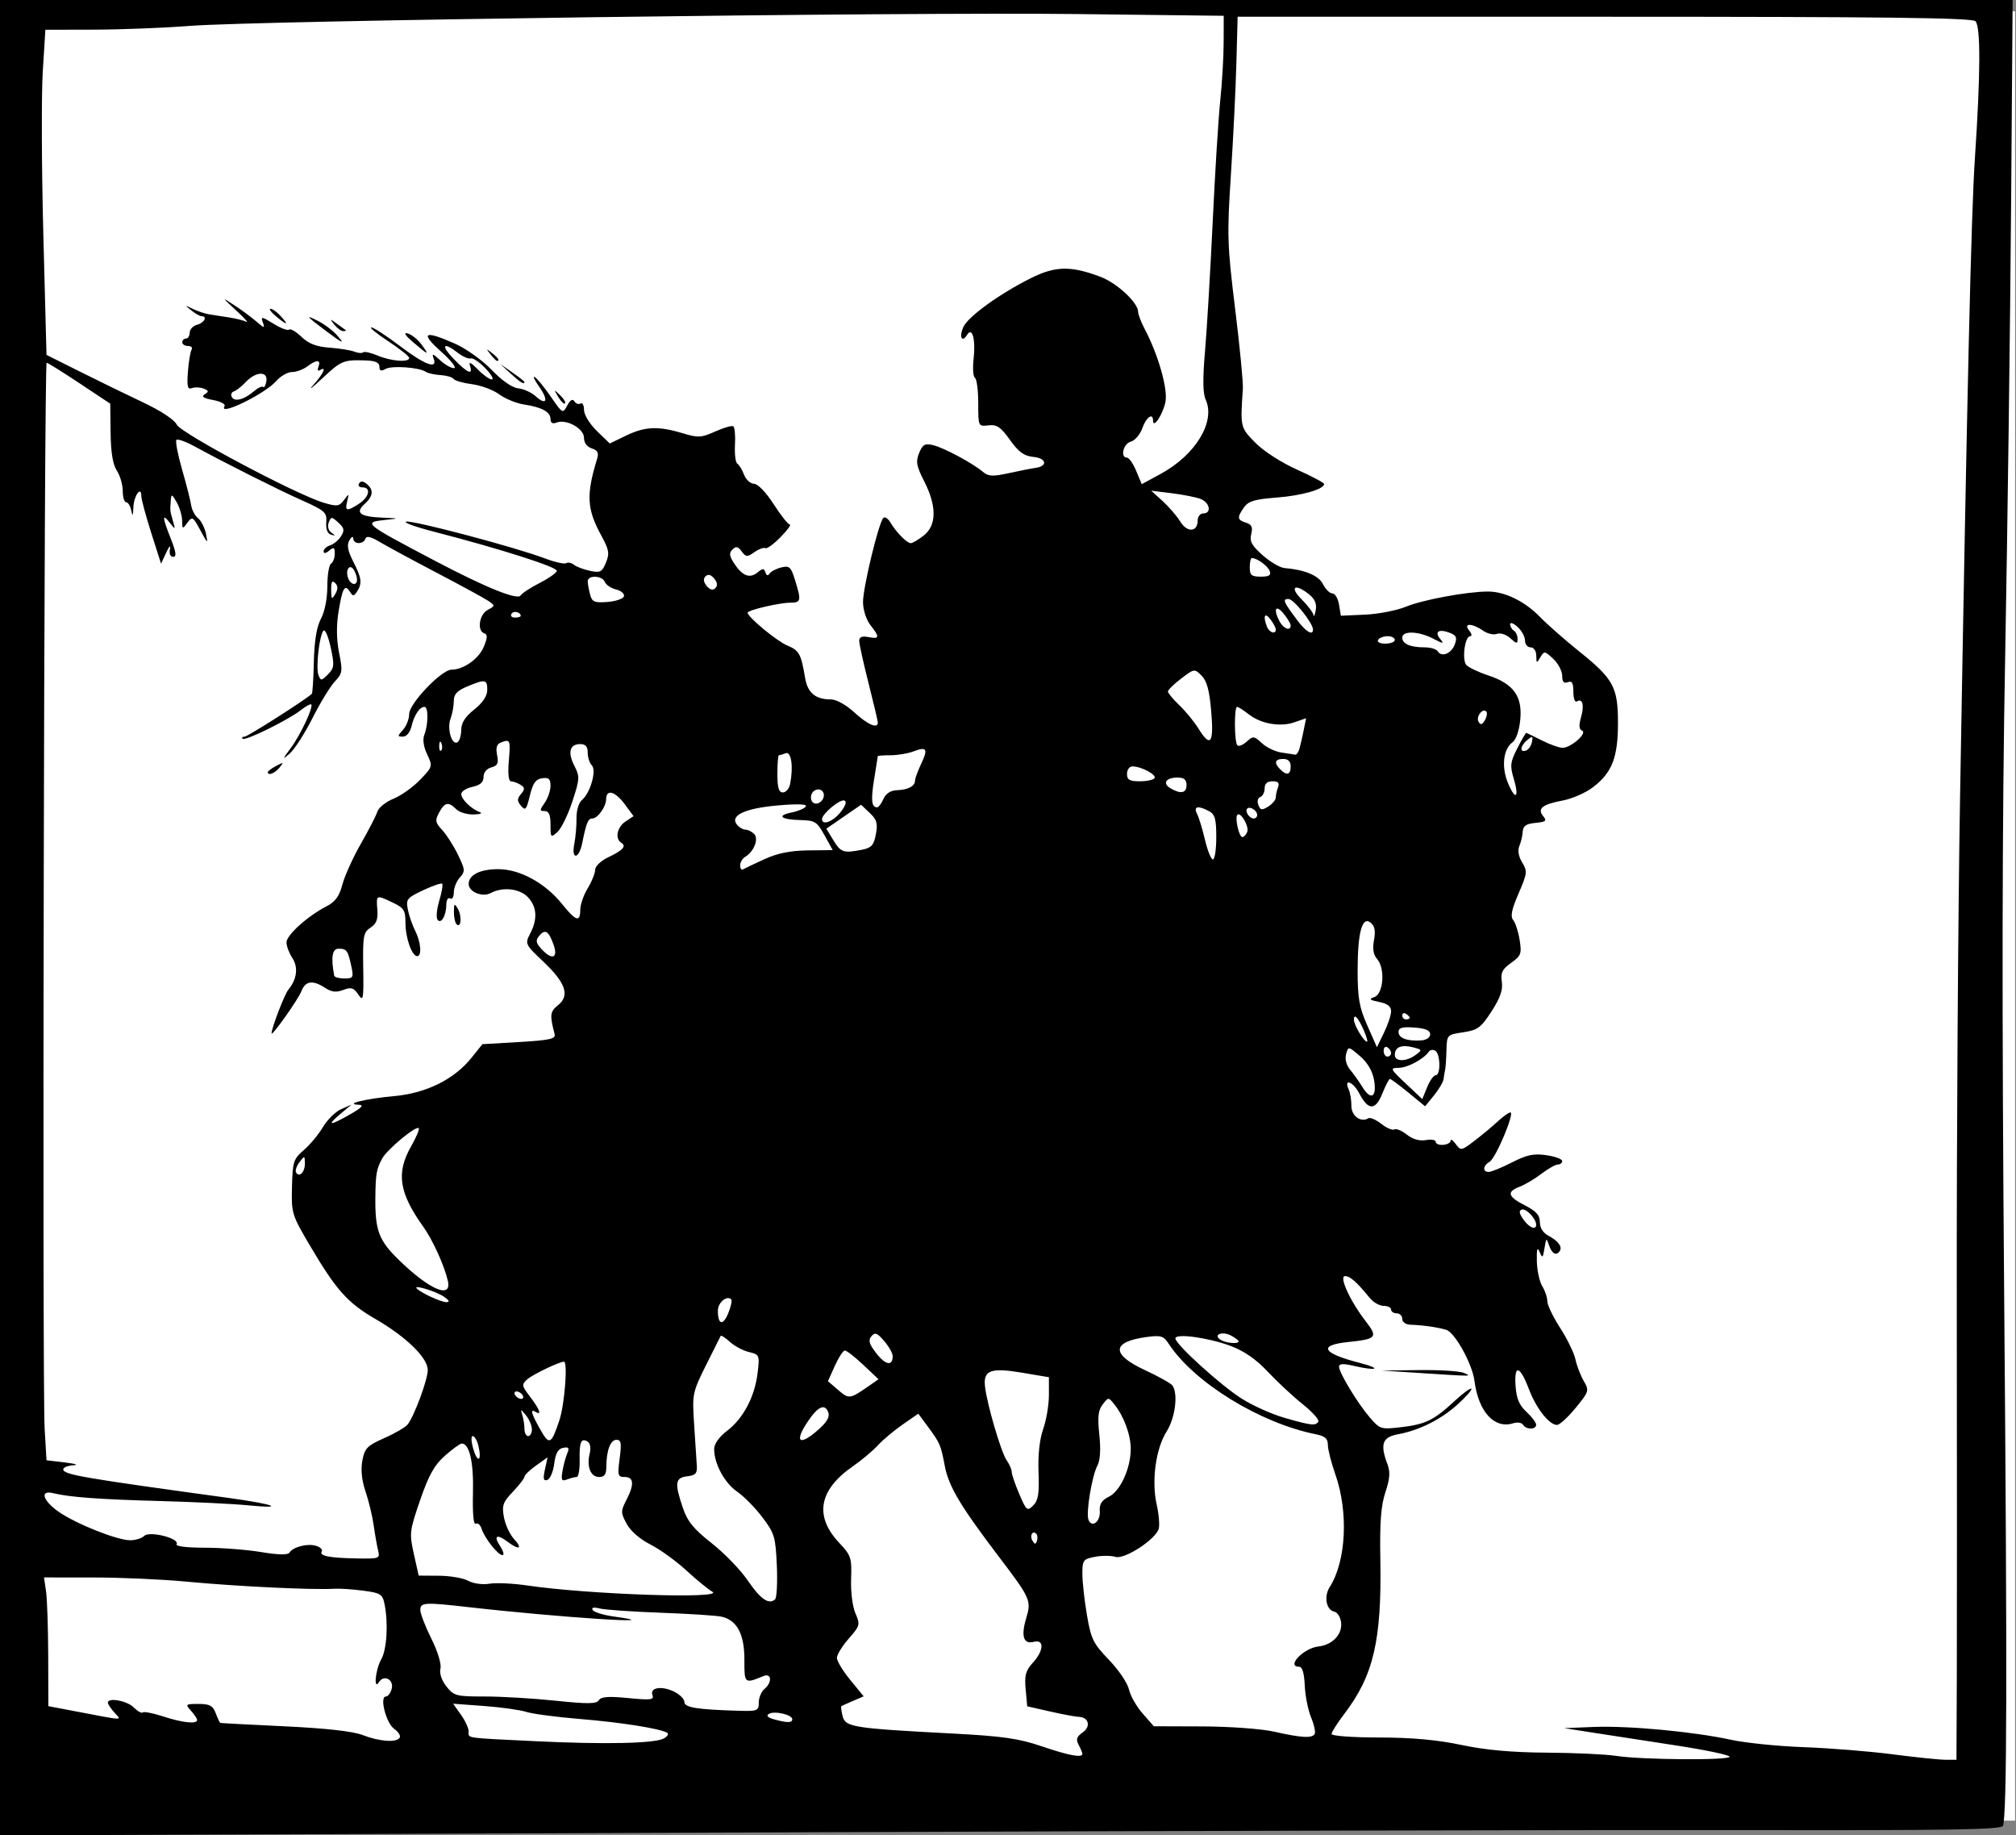
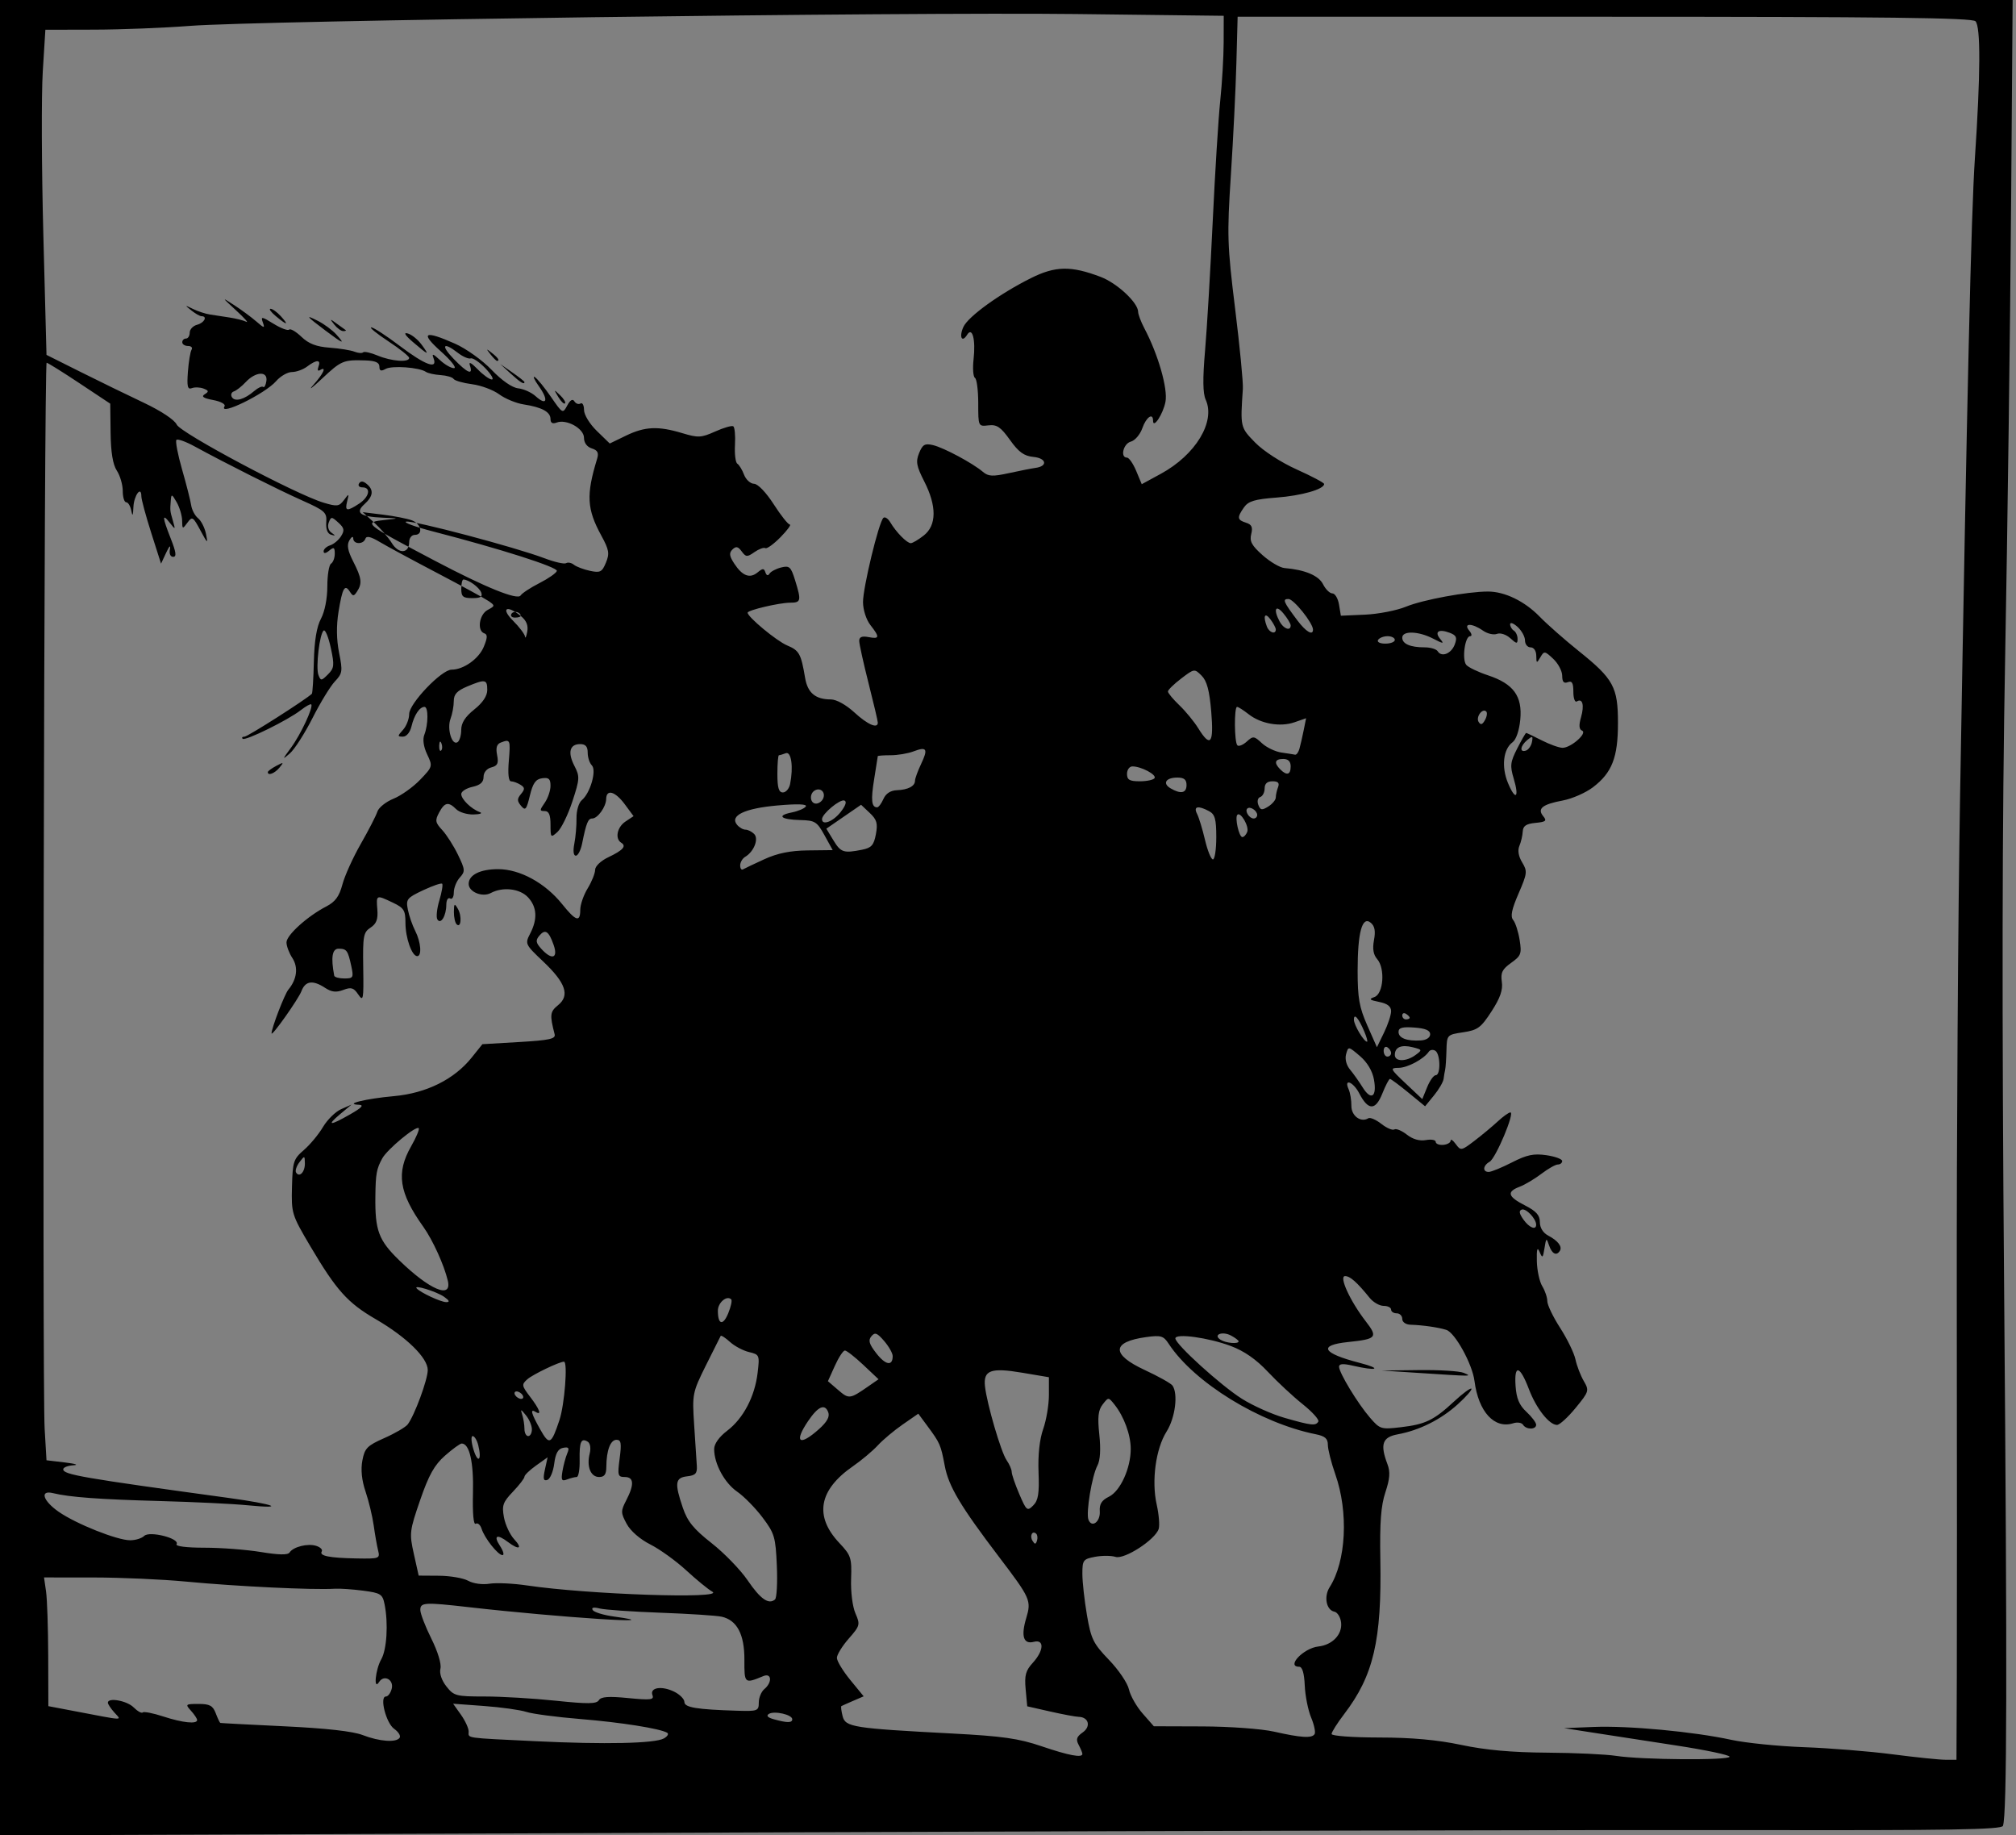
<svg xmlns="http://www.w3.org/2000/svg" xmlns:ns1="http://www.inkscape.org/namespaces/inkscape" xmlns:ns2="http://sodipodi.sourceforge.net/DTD/sodipodi-0.dtd" width="152.966mm" height="139.228mm" viewBox="0 0 542.004 493.327" id="svg2" version="1.1" ns1:version="0.91 r13725" ns2:docname="Tod und Reiter.svg">
  <rect x="0" y="0" width="542.004" height="493.327" fill="#808080" stroke="none" />
  <defs id="defs4" />
  <ns2:namedview id="base" pagecolor="#ffffff" bordercolor="#666666" borderopacity="1.0" ns1:pageopacity="0.0" ns1:pageshadow="2" ns1:zoom="0.66445312" ns1:cx="300.89339" ns1:cy="304.01094" ns1:document-units="px" ns1:current-layer="layer1" showgrid="false" fit-margin-top="0" fit-margin-left="0" fit-margin-right="0" fit-margin-bottom="0" ns1:window-width="714" ns1:window-height="616" ns1:window-x="681" ns1:window-y="42" ns1:window-maximized="0" />
  <g ns1:label="Layer 1" ns1:groupmode="layer" id="layer1" transform="translate(-74.107,-293.789)">
-     <rect style="opacity:1;fill:#ffffff;fill-opacity:1;fill-rule:nonzero;stroke:none;stroke-width:0.2;stroke-linecap:round;stroke-miterlimit:4;stroke-dasharray:none;stroke-dashoffset:0;stroke-opacity:1" id="rect3360" width="540.952" height="486.349" x="74.921" y="296.807" />
-     <path style="fill:#000000" d="m 74.107,537.471 0,-249.645 2.25,-0.455 c 1.238,-0.25 2.925,-0.525 3.75,-0.611 0.825,-0.085 121.574,-0.371 268.33,-0.634 l 266.83,-0.479 -0.456,61.32 c -0.251,33.726 -0.978,89.274 -1.617,123.44 -0.821,43.916 -0.898,94.173 -0.263,171.5 0.84,102.301 0.754,139.601 -0.327,142.65 -0.358,1.011 -14.259,1.242 -68.224,1.136 -37.276,-0.073 -158.336,0.217 -269.024,0.644 l -201.25,0.778 0,-249.645 z M 539.107,765.969 c 0,-0.451 -6.412,-1.803 -14.25,-3.004 -7.838,-1.201 -17.85,-2.745 -22.25,-3.43 l -8,-1.246 8,-0.32 c 9.334,-0.373 26.81,1.262 36.92,3.455 3.894,0.845 12.705,1.737 19.58,1.983 6.875,0.246 17.586,1.107 23.801,1.915 6.216,0.807 12.628,1.468 14.25,1.468 l 2.949,0 0.094,-22.75 c 0.052,-12.512 0.047,-57.85 -0.011,-100.75 -0.058,-42.9 0.341,-103.875 0.886,-135.5 1.883,-109.187 2.984,-156.553 3.988,-171.5 1.518,-22.59 1.57,-35.372 0.152,-36.791 -0.929,-0.929 -24.03,-1.209 -99.789,-1.209 l -98.58,0 -0.336,12.5 c -0.185,6.875 -0.849,20.375 -1.476,30 -1.058,16.232 -0.975,18.841 1.141,36 1.255,10.175 2.19,19.85 2.078,21.5 -0.701,10.344 -0.699,10.353 3.3,14.448 2.222,2.276 6.96,5.342 11.2,7.248 4.042,1.817 7.349,3.569 7.35,3.893 0.003,1.411 -6.06,3.142 -12.796,3.653 -5.868,0.445 -7.581,0.96 -8.75,2.628 -1.921,2.742 -1.837,3.373 0.549,4.13 1.535,0.487 1.86,1.201 1.394,3.059 -0.485,1.934 0.135,3.082 3.072,5.682 2.024,1.792 4.66,3.34 5.856,3.44 5.502,0.458 9.216,2.017 10.383,4.358 0.675,1.354 1.804,2.461 2.51,2.461 0.706,0 1.508,1.35 1.783,3 l 0.5,3 6.5,-0.289 c 3.575,-0.159 8.525,-1.122 11,-2.141 4.536,-1.867 16.473,-4.07 22.051,-4.07 4.522,0 9.864,2.599 13.922,6.771 1.994,2.051 6.712,6.204 10.485,9.229 9.353,7.499 10.535,9.669 10.539,19.349 0.004,9.239 -1.595,13.345 -6.722,17.256 -1.95,1.487 -5.603,3.089 -8.118,3.559 -5.491,1.026 -6.937,2.19 -5.247,4.226 1.031,1.242 0.701,1.524 -2.092,1.792 -2.498,0.24 -3.342,0.812 -3.422,2.318 -0.059,1.1 -0.466,2.844 -0.905,3.876 -0.507,1.192 -0.234,2.807 0.75,4.429 1.441,2.375 1.373,2.959 -0.973,8.368 -1.863,4.296 -2.239,6.156 -1.438,7.121 0.596,0.718 1.376,3.132 1.733,5.364 0.59,3.691 0.383,4.246 -2.29,6.15 -2.39,1.702 -2.857,2.652 -2.499,5.09 0.32,2.181 -0.435,4.347 -2.771,7.952 -2.842,4.386 -3.716,5.031 -7.606,5.614 -4.364,0.654 -4.396,0.688 -4.51,4.848 -0.063,2.304 -0.22,4.639 -0.348,5.189 -0.128,0.55 -0.317,1.675 -0.421,2.5 -0.104,0.825 -1.265,2.818 -2.582,4.428 l -2.394,2.928 -4.489,-3.678 c -2.469,-2.023 -4.702,-3.678 -4.962,-3.678 -0.26,0 -1.189,1.789 -2.064,3.975 -1.829,4.571 -3.791,4.54 -6.189,-0.097 -1.603,-3.1 -4.214,-4.129 -2.863,-1.129 0.433,0.963 0.772,2.978 0.752,4.479 -0.036,2.691 2.542,4.59 4.548,3.35 0.49,-0.303 2.065,0.372 3.499,1.5 1.434,1.128 3.009,1.803 3.5,1.5 0.491,-0.303 2.005,0.324 3.366,1.395 1.583,1.245 3.426,1.774 5.118,1.467 1.454,-0.264 2.643,-0.049 2.643,0.478 0,0.527 0.9,0.89 2,0.807 1.1,-0.083 2,-0.591 2,-1.129 0,-0.538 0.624,-0.125 1.387,0.918 1.341,1.834 1.506,1.805 5.019,-0.874 1.998,-1.524 4.815,-3.866 6.259,-5.205 1.445,-1.339 2.978,-2.434 3.407,-2.434 1.253,0 -3.943,12.349 -5.582,13.266 -1.811,1.014 -1.962,2.736 -0.24,2.73 0.688,-0.002 3.5,-1.154 6.25,-2.56 3.998,-2.044 5.852,-2.431 9.25,-1.935 2.337,0.342 4.25,1.044 4.25,1.56 0,0.516 -0.52,0.939 -1.156,0.939 -0.636,0 -2.63,1.124 -4.432,2.499 -1.802,1.374 -4.432,2.938 -5.844,3.475 -3.582,1.362 -3.214,2.656 1.432,5.026 3.019,1.54 4,2.64 4,4.485 0,1.517 0.853,2.894 2.25,3.629 2.618,1.379 3.824,2.956 3.125,4.088 -0.896,1.449 -2.131,0.831 -2.899,-1.452 -0.711,-2.11 -0.787,-2.064 -1.235,0.75 -0.424,2.666 -0.571,2.778 -1.318,1 -0.613,-1.46 -0.813,-0.784 -0.738,2.5 0.056,2.475 0.713,5.497 1.459,6.715 0.746,1.218 1.356,3.033 1.356,4.034 0,1 1.553,4.23 3.452,7.176 1.898,2.947 3.75,6.756 4.115,8.466 0.365,1.71 1.366,4.316 2.224,5.792 1.509,2.594 1.437,2.833 -2.182,7.25 -2.058,2.512 -4.309,4.567 -5.001,4.567 -2.094,0 -5.586,-4.436 -7.537,-9.573 -2.433,-6.408 -4.004,-6.825 -3.609,-0.955 0.23,3.414 0.978,5.207 2.924,7.01 1.438,1.333 2.614,2.894 2.614,3.471 0,1.356 -2.688,1.362 -3.525,0.007 -0.354,-0.572 -1.538,-0.757 -2.631,-0.41 -5.07,1.609 -9.361,-3.068 -10.423,-11.362 -0.585,-4.565 -5.23,-12.992 -7.572,-13.735 -2.135,-0.678 -6.336,-1.283 -9.598,-1.383 -1.303,-0.04 -2.25,-0.7 -2.25,-1.569 0,-0.825 -0.675,-1.5 -1.5,-1.5 -0.825,0 -1.5,-0.45 -1.5,-1 0,-0.55 -0.904,-1 -2.01,-1 -1.105,0 -2.793,-0.968 -3.75,-2.15 -3.412,-4.215 -5.26,-5.85 -6.615,-5.85 -1.726,0 1.351,6.716 5.578,12.176 3.307,4.271 2.896,4.752 -4.729,5.539 -8.193,0.846 -7.028,2.998 3.026,5.593 6.275,1.619 4.765,2.287 -1.75,0.774 -2.657,-0.617 -3.748,-0.537 -3.742,0.274 0.012,1.631 4.987,9.832 8.289,13.664 2.701,3.134 2.987,3.223 8.35,2.593 6.608,-0.777 8.84,-1.86 14.336,-6.963 2.282,-2.118 4.356,-3.644 4.609,-3.39 0.253,0.253 -1.409,2.15 -3.693,4.214 -4.541,4.103 -10.32,6.987 -16.149,8.06 -4.11,0.756 -4.76,2.682 -2.719,8.05 0.777,2.043 0.637,3.899 -0.564,7.515 -1.201,3.615 -1.537,8.089 -1.359,18.102 0.386,21.711 -1.828,31.175 -9.711,41.502 -1.869,2.448 -3.398,4.867 -3.398,5.375 0,0.515 5.633,0.93 12.75,0.939 8.838,0.011 15.634,0.624 22.152,2 6.528,1.378 13.558,2.011 23,2.072 7.479,0.048 15.848,0.438 18.598,0.866 6.836,1.065 30.5,1.24 30.5,0.226 z m -84,-103.18 -9.5,-0.617 10,-0.121 c 5.5,-0.067 10.9,0.266 12,0.738 2.317,0.995 2.824,0.995 -12.5,0 z m -90,102.434 c 0,-0.311 -0.452,-1.41 -1.004,-2.441 -0.789,-1.475 -0.554,-2.19 1.098,-3.347 2.27,-1.59 1.608,-4.118 -1.095,-4.182 -0.825,-0.019 -4.274,-0.664 -7.664,-1.432 l -6.164,-1.397 -0.422,-4.568 c -0.346,-3.748 -0.003,-5.026 1.914,-7.122 3.003,-3.284 3.154,-6.393 0.275,-5.64 -2.778,0.726 -3.493,-1.512 -2.036,-6.375 1.414,-4.72 1.15,-5.314 -7.3,-16.431 -10.381,-13.656 -13.555,-18.976 -14.594,-24.458 -1.089,-5.743 -1.257,-6.127 -4.713,-10.8 l -2.41,-3.259 -4.193,2.902 c -2.306,1.596 -5.318,4.123 -6.693,5.615 -1.375,1.492 -4.383,4.016 -6.684,5.609 -9.204,6.372 -10.455,13.421 -3.66,20.626 3.148,3.338 3.362,3.993 3.163,9.673 -0.121,3.467 0.382,7.453 1.168,9.25 1.316,3.01 1.232,3.327 -1.803,6.785 -1.751,1.995 -3.184,4.323 -3.184,5.174 0,0.851 1.62,3.524 3.601,5.941 l 3.6,4.394 -2.85,1.227 c -1.568,0.675 -2.985,1.308 -3.149,1.406 -0.164,0.099 -0.015,1.309 0.331,2.69 0.741,2.953 2.74,3.27 29.467,4.674 13.516,0.71 17.856,1.327 24,3.415 7.374,2.505 11,3.188 11,2.071 z m -112.523,-4.162 c 0.979,-0.548 1.384,-1.233 0.901,-1.523 -1.894,-1.137 -12.421,-2.802 -23.378,-3.699 -6.325,-0.517 -12.85,-1.379 -14.5,-1.914 -1.65,-0.535 -6.753,-1.249 -11.34,-1.586 l -8.34,-0.613 2.09,2.935 c 1.15,1.614 2.09,3.653 2.09,4.531 0,1.877 -1.43,1.67 18,2.611 18.627,0.902 32.055,0.613 34.477,-0.743 z m -71.02,-0.204 c 0.317,-0.512 -0.351,-1.581 -1.483,-2.374 -2.174,-1.523 -4.007,-8.695 -2.222,-8.695 0.558,0 1.257,-0.928 1.553,-2.061 0.645,-2.466 -2.064,-3.931 -3.391,-1.835 -1.547,2.443 -0.991,-3.346 0.586,-6.104 1.496,-2.617 1.923,-9.634 0.898,-14.758 -0.551,-2.755 -1.034,-3.065 -5.75,-3.687 -2.832,-0.374 -6.274,-0.609 -7.649,-0.523 -5.825,0.364 -26.405,-0.624 -40,-1.919 -6.325,-0.603 -17.499,-1.1 -24.832,-1.104 l -13.332,-0.009 0.544,3.75 c 0.299,2.062 0.561,9.846 0.582,17.297 l 0.038,13.547 6.75,1.285 c 14.161,2.696 12.979,2.65 11,0.428 -0.963,-1.081 -1.75,-2.267 -1.75,-2.636 0,-1.474 5.119,-0.552 6.917,1.245 1.054,1.054 2.162,1.672 2.461,1.372 0.299,-0.299 2.784,0.188 5.521,1.083 5.186,1.696 9.101,2.108 9.101,0.957 0,-0.369 -0.745,-1.494 -1.655,-2.5 -1.575,-1.74 -1.477,-1.829 2.025,-1.829 3.005,0 3.854,0.458 4.63,2.5 0.523,1.375 1.074,2.547 1.225,2.604 0.151,0.057 7.925,0.467 17.275,0.91 11.187,0.53 18.368,1.335 21,2.352 4.548,1.757 9.107,2.079 9.958,0.702 z m 245.977,-0.962 c 0.304,-0.492 -0.119,-2.5 -0.939,-4.464 -0.82,-1.964 -1.59,-5.836 -1.711,-8.606 -0.144,-3.316 -0.657,-5.036 -1.502,-5.036 -3.582,0 1.158,-5.005 5.155,-5.444 3.764,-0.413 6.461,-3.227 6.125,-6.391 -0.155,-1.466 -0.975,-2.802 -1.82,-2.969 -2.171,-0.429 -2.872,-4.06 -1.268,-6.574 4.449,-6.973 5.114,-20.15 1.531,-30.344 -1.104,-3.14 -2.007,-6.701 -2.007,-7.914 0,-1.688 -0.762,-2.358 -3.25,-2.855 -14.997,-2.999 -32.719,-13.901 -39.555,-24.334 -1.39,-2.122 -2.078,-2.325 -6.031,-1.784 -9.321,1.278 -9.479,4.641 -0.414,8.844 3.712,1.721 7.081,3.61 7.485,4.197 1.549,2.252 0.722,8.677 -1.589,12.338 -2.924,4.634 -4.094,13.267 -2.663,19.653 0.593,2.646 0.832,5.588 0.53,6.537 -0.919,2.895 -9.22,8.268 -11.605,7.511 -1.145,-0.363 -3.618,-0.373 -5.495,-0.021 -3.198,0.6 -3.413,0.889 -3.413,4.576 0,2.165 0.553,7.159 1.228,11.097 1.106,6.447 1.696,7.647 5.924,12.033 2.583,2.68 4.998,6.249 5.368,7.931 0.37,1.683 2.026,4.601 3.68,6.485 l 3.008,3.426 13.146,0.044 c 7.262,0.024 15.832,0.65 19.146,1.398 7.35,1.659 10.213,1.833 10.934,0.665 z m -140.434,-3.998 c 0,-1.235 -4.826,-2.334 -6.286,-1.432 -0.777,0.48 -0.325,0.98 1.296,1.431 3.623,1.008 4.99,1.008 4.99,8e-4 z m -9,-4.486 c 0,-1.308 0.675,-2.938 1.5,-3.622 2.154,-1.788 1.966,-4.406 -0.25,-3.494 -5.103,2.101 -5.148,2.062 -5.118,-4.358 0.033,-6.856 -1.989,-10.682 -6.132,-11.604 -1.375,-0.306 -8.741,-0.783 -16.37,-1.061 -7.628,-0.278 -15.008,-0.791 -16.399,-1.14 -1.65,-0.414 -2.304,-0.269 -1.879,0.417 0.358,0.579 2.929,1.366 5.713,1.748 16.566,2.278 -14.458,0.272 -39.065,-2.526 -11.892,-1.352 -13.001,-1.287 -12.996,0.767 0.002,0.963 1.338,4.429 2.968,7.703 1.73,3.473 2.746,6.824 2.44,8.043 -0.318,1.268 0.313,3.156 1.604,4.797 2.005,2.549 2.607,2.707 10.307,2.704 4.498,-0.002 13.064,0.508 19.037,1.132 8.675,0.906 11.018,0.879 11.645,-0.137 0.585,-0.946 2.599,-1.092 7.882,-0.572 6.024,0.594 7.011,0.477 6.531,-0.773 -0.792,-2.065 2.471,-2.594 5.832,-0.945 1.512,0.742 2.75,1.987 2.75,2.766 0,1.481 3.279,2.024 14.25,2.357 5.437,0.165 5.75,0.045 5.75,-2.203 z m 4.853,-36.779 c -0.333,-7.721 -0.621,-8.69 -3.856,-12.979 -1.923,-2.549 -4.985,-5.662 -6.803,-6.918 -3.414,-2.356 -6.193,-7.496 -6.193,-11.451 0,-1.408 1.322,-3.268 3.509,-4.936 4.345,-3.314 7.42,-9.171 8.179,-15.577 0.561,-4.736 0.493,-4.899 -2.305,-5.563 -1.586,-0.376 -3.894,-1.601 -5.129,-2.723 -1.235,-1.122 -2.36,-1.85 -2.5,-1.619 -0.14,0.231 -1.927,3.796 -3.971,7.921 -3.629,7.323 -3.704,7.701 -3.159,16 0.307,4.675 0.63,9.625 0.717,11 0.129,2.032 -0.356,2.559 -2.591,2.816 -3.24,0.373 -3.437,1.81 -1.164,8.482 1.247,3.659 2.905,5.691 7.754,9.502 3.393,2.666 7.741,7.156 9.664,9.978 3.435,5.041 5.656,6.595 7.352,5.142 0.471,-0.404 0.695,-4.488 0.497,-9.077 z m -17.353,6.977 c -1.1,-0.615 -4.25,-3.192 -7,-5.726 -2.75,-2.534 -7.092,-5.664 -9.649,-6.956 -2.789,-1.409 -5.339,-3.63 -6.374,-5.552 -1.602,-2.976 -1.61,-3.427 -0.101,-6.345 2.192,-4.238 2.06,-6.241 -0.41,-6.241 -1.863,0 -1.979,-0.421 -1.371,-5 0.542,-4.088 0.387,-5 -0.849,-5 -1.632,0 -2.71,2.86 -2.732,7.25 -0.01,2.047 -0.508,2.75 -1.946,2.75 -2.273,0 -3.402,-2.818 -2.527,-6.306 0.36,-1.435 0.139,-2.774 -0.526,-3.185 -1.78,-1.1 -2.277,0.032 -2.179,4.952 0.05,2.496 -0.306,4.539 -0.791,4.539 -0.485,0 -1.655,0.297 -2.6,0.66 -1.44,0.553 -1.638,0.188 -1.223,-2.25 0.273,-1.6 0.85,-3.743 1.283,-4.761 0.627,-1.474 0.401,-1.778 -1.109,-1.49 -1.363,0.26 -2.036,1.461 -2.396,4.273 -0.275,2.152 -1.11,4.113 -1.855,4.359 -1.047,0.345 -1.192,-0.298 -0.638,-2.82 l 0.717,-3.266 -3.112,2.216 c -1.712,1.219 -3.112,2.568 -3.112,2.999 0,0.431 -1.393,2.241 -3.094,4.022 -2.704,2.829 -3.009,3.7 -2.419,6.898 0.371,2.013 1.617,4.673 2.769,5.91 2.345,2.521 1.282,2.971 -1.696,0.718 -2.962,-2.24 -3.976,-1.754 -2.151,1.032 0.901,1.375 1.21,2.5 0.688,2.5 -1.207,0 -4.82,-4.557 -5.626,-7.097 -0.337,-1.063 -1.046,-1.665 -1.574,-1.338 -0.593,0.367 -0.876,-2.787 -0.74,-8.235 0.208,-8.314 -0.929,-13.329 -3.024,-13.329 -0.439,0 -2.458,1.462 -4.486,3.25 -2.865,2.524 -4.357,5.189 -6.683,11.937 -2.865,8.31 -2.939,8.94 -1.699,14.5 l 1.296,5.813 5.471,0.036 c 3.009,0.02 6.545,0.631 7.858,1.359 1.363,0.755 3.812,1.091 5.709,0.783 1.827,-0.296 6.378,-0.086 10.113,0.469 16.428,2.437 53.376,3.679 49.791,1.673 z m -89.844,-11.07 c -0.308,-1.238 -0.844,-4.275 -1.191,-6.75 -0.347,-2.475 -1.332,-6.567 -2.189,-9.092 -1.022,-3.014 -1.317,-5.878 -0.856,-8.332 0.623,-3.32 1.288,-3.999 5.931,-6.052 2.876,-1.272 5.695,-2.923 6.264,-3.668 1.828,-2.394 5.385,-12.041 5.385,-14.606 0,-3.283 -5.732,-8.884 -14,-13.681 -7.553,-4.382 -10.563,-7.739 -17.574,-19.603 -4.989,-8.443 -5.109,-8.831 -4.929,-15.955 0.171,-6.776 0.401,-7.489 3.203,-9.906 1.66,-1.432 3.971,-4.215 5.135,-6.183 1.164,-1.968 3.365,-4.127 4.891,-4.798 l 2.775,-1.219 -3,2.512 c -3.839,3.214 -2.868,3.249 2.648,0.096 3.114,-1.78 3.783,-2.509 2.352,-2.563 -4.201,-0.158 1.782,-1.635 9.418,-2.324 8.68,-0.784 16.182,-4.498 20.859,-10.327 l 2.917,-3.637 9.903,-0.58 c 8.127,-0.476 9.834,-0.849 9.516,-2.08 -1.351,-5.239 -1.253,-6.066 0.922,-7.827 3.218,-2.606 2.064,-5.996 -3.997,-11.734 -4.863,-4.605 -4.93,-4.747 -3.498,-7.516 2.019,-3.904 1.825,-7.152 -0.579,-9.734 -2.204,-2.365 -6.779,-2.892 -10.027,-1.153 -2.26,1.21 -5.934,-0.306 -5.934,-2.448 0,-2.423 3.087,-3.972 7.918,-3.972 5.858,0 12.638,3.705 17.224,9.412 3.694,4.597 4.858,4.956 4.858,1.497 0,-1.362 0.898,-3.949 1.996,-5.75 1.098,-1.801 1.998,-4.041 2,-4.977 0.002,-0.963 1.532,-2.428 3.52,-3.372 3.982,-1.889 4.977,-3.003 3.5,-3.915 -1.744,-1.078 -1.115,-4.201 1.15,-5.704 l 2.166,-1.438 -2.354,-3.184 c -2.582,-3.492 -4.96,-4.173 -5.01,-1.434 -0.038,2.12 -2.281,5.25 -3.761,5.25 -1.11,0 -1.598,1.215 -2.712,6.75 -0.36,1.788 -1.119,3.25 -1.688,3.25 -0.631,0 -0.786,-1.268 -0.397,-3.25 0.35,-1.788 0.612,-4.871 0.582,-6.851 -0.031,-2.02 0.595,-4.141 1.425,-4.83 2.28,-1.892 4.039,-8.012 2.691,-9.361 -0.609,-0.609 -1.108,-2.143 -1.108,-3.408 0,-1.645 -0.578,-2.3 -2.031,-2.3 -2.814,0 -3.404,2.257 -1.535,5.871 1.47,2.843 1.432,3.497 -0.555,9.551 -1.173,3.575 -2.976,7.262 -4.006,8.194 -1.797,1.626 -1.872,1.548 -1.872,-1.961 0,-2.641 -0.432,-3.655 -1.557,-3.655 -1.409,0 -1.409,-0.211 0,-2.223 0.856,-1.222 1.557,-3.279 1.557,-4.57 0,-1.862 -0.465,-2.281 -2.25,-2.027 -1.735,0.246 -2.49,1.314 -3.298,4.665 -0.916,3.797 -1.215,4.144 -2.372,2.75 -1.092,-1.315 -1.095,-1.873 -0.016,-3.172 1.084,-1.306 1.062,-1.732 -0.128,-2.485 -0.79,-0.5 -1.923,-0.915 -2.518,-0.924 -0.699,-0.01 -0.921,-1.961 -0.626,-5.515 0.473,-5.7 0.389,-5.89 -2.167,-4.91 -1.08,0.414 -1.374,1.416 -0.985,3.358 0.444,2.222 0.14,2.876 -1.543,3.316 -1.253,0.328 -2.097,1.358 -2.097,2.562 0,1.425 -0.878,2.207 -3,2.673 -1.65,0.362 -3,1.228 -3,1.924 0,1.404 2.681,4.014 5,4.866 0.825,0.303 0.07,0.587 -1.679,0.63 -1.748,0.043 -3.854,-0.596 -4.679,-1.421 -2.085,-2.085 -3.1,-1.883 -4.595,0.911 -1.131,2.114 -1.028,2.693 0.835,4.693 1.169,1.255 3.074,4.241 4.234,6.636 1.946,4.019 1.984,4.491 0.496,6.136 -0.887,0.98 -1.612,2.785 -1.612,4.012 0,1.232 -0.448,1.954 -1,1.612 -0.555,-0.343 -1.007,0.409 -1.015,1.691 -0.02,3.004 -1.493,5.414 -2.406,3.936 -0.369,-0.597 -0.128,-2.898 0.535,-5.113 0.664,-2.215 1.004,-4.23 0.756,-4.477 -0.248,-0.248 -2.558,0.543 -5.133,1.756 -4.354,2.052 -4.641,2.417 -4.089,5.207 0.326,1.65 1.214,4.215 1.973,5.7 1.534,3.003 1.836,6.8 0.54,6.8 -1.427,0 -3.161,-4.9 -3.161,-8.933 0,-3.383 -0.404,-4.031 -3.401,-5.453 -4.499,-2.135 -4.475,-2.146 -4.157,1.863 0.208,2.626 -0.241,3.816 -1.833,4.859 -1.917,1.256 -2.096,2.236 -1.962,10.773 0.135,8.591 0.021,9.204 -1.334,7.198 -1.237,-1.831 -1.902,-2.033 -4.032,-1.223 -1.898,0.722 -3.147,0.579 -4.881,-0.557 -3.316,-2.173 -5.31,-1.894 -6.369,0.892 -0.818,2.152 -8.031,12.333 -8.031,11.337 0,-1.423 3.5,-10.524 4.52,-11.755 2.316,-2.794 2.715,-5.992 1.063,-8.514 -0.871,-1.329 -1.575,-3.219 -1.565,-4.201 0.02,-1.959 5.644,-7.026 10.695,-9.638 2.421,-1.252 3.49,-2.707 4.334,-5.904 0.617,-2.334 2.844,-7.252 4.949,-10.929 2.105,-3.677 4.109,-7.572 4.453,-8.657 0.344,-1.084 2.296,-2.648 4.338,-3.475 2.042,-0.827 5.26,-3.116 7.151,-5.086 3.389,-3.53 3.417,-3.629 1.893,-6.839 -0.965,-2.033 -1.25,-4.009 -0.759,-5.258 1.085,-2.757 1.117,-7.5 0.05,-7.5 -1.32,0 -2.768,2.17 -3.504,5.25 -0.385,1.612 -1.334,2.75 -2.293,2.75 -1.508,0 -1.506,-0.143 0.019,-1.829 0.91,-1.006 1.656,-2.918 1.656,-4.25 0.002,-2.819 8.699,-11.921 11.39,-11.921 3.222,0 7.328,-2.908 8.665,-6.137 1.02,-2.464 1.054,-3.326 0.141,-3.63 -2.004,-0.668 -1.374,-5.068 0.9,-6.285 2.017,-1.079 2.027,-1.172 0.25,-2.393 -1.016,-0.699 -7.248,-4.098 -13.848,-7.554 -6.6,-3.456 -13.546,-7.208 -15.435,-8.338 -2.399,-1.435 -3.555,-1.693 -3.833,-0.858 -0.529,1.586 -3.224,1.541 -3.262,-0.054 -0.017,-0.706 -0.467,-0.5 -1.034,0.473 -0.738,1.266 -0.464,2.78 1.03,5.71 2.273,4.455 2.453,5.883 1.019,8.067 -0.864,1.317 -1.1,1.32 -1.93,0.029 -1.369,-2.13 -1.999,-1.015 -3.041,5.387 -0.611,3.754 -0.56,7.512 0.151,11.049 0.994,4.951 0.908,5.539 -1.135,7.698 -1.217,1.286 -3.921,5.713 -6.009,9.838 -2.089,4.125 -4.831,8.4 -6.093,9.5 -2.104,1.833 -2.079,1.707 0.291,-1.5 2.625,-3.552 6.107,-11.009 5.449,-11.668 -0.198,-0.198 -1.442,0.486 -2.763,1.52 -3.444,2.695 -15,8.383 -15.671,7.713 -0.311,-0.311 -0.079,-0.565 0.516,-0.565 0.832,0 16.415,-9.925 18.092,-11.523 0.187,-0.178 0.429,-4.071 0.539,-8.651 0.134,-5.623 0.754,-9.366 1.91,-11.527 1.019,-1.905 1.711,-5.422 1.711,-8.691 0,-3.02 0.45,-5.769 1,-6.109 0.55,-0.34 1,-1.547 1,-2.681 0,-1.721 -0.249,-1.857 -1.5,-0.819 -0.932,0.774 -1.5,0.846 -1.5,0.19 0,-0.58 0.789,-1.305 1.752,-1.611 0.964,-0.306 2.288,-1.414 2.944,-2.463 0.982,-1.573 0.854,-2.212 -0.732,-3.647 -1.825,-1.652 -1.957,-1.652 -2.589,-0.003 -0.391,1.02 -0.09,2.14 0.729,2.712 1.16,0.811 1.143,0.902 -0.104,0.54 -0.958,-0.278 -1.424,-1.48 -1.289,-3.326 0.195,-2.663 -0.319,-3.128 -6.5,-5.891 -6.582,-2.942 -20.564,-9.967 -28.949,-14.544 -2.331,-1.272 -4.506,-2.045 -4.833,-1.718 -0.328,0.328 0.353,3.896 1.512,7.929 1.159,4.033 2.262,8.365 2.45,9.626 0.189,1.261 1.024,2.836 1.856,3.5 0.832,0.664 1.791,2.557 2.132,4.207 0.568,2.754 0.445,2.677 -1.503,-0.943 -1.995,-3.707 -2.204,-3.83 -3.499,-2.059 -1.309,1.79 -1.379,1.762 -1.413,-0.557 -0.019,-1.343 -0.679,-3.566 -1.465,-4.941 -1.294,-2.263 -1.444,-2.31 -1.583,-0.5 -0.216,2.812 -0.225,2.731 0.571,5.5 0.698,2.428 0.674,2.443 -0.853,0.5 -2.097,-2.668 -2.023,-1.559 0.284,4.296 1.431,3.631 1.593,4.87 0.637,4.87 -0.764,0 -1.116,-0.841 -0.871,-2.083 0.238,-1.205 -0.179,-0.819 -0.989,0.917 l -1.4,3 -2.648,-8.302 c -1.457,-4.566 -2.648,-8.98 -2.648,-9.809 0,-2.951 -2.002,-0.214 -2.136,2.92 -0.1,2.352 -0.25,2.6 -0.57,0.941 -0.238,-1.238 -0.852,-2.25 -1.364,-2.25 -0.512,0 -0.93,-1.366 -0.93,-3.035 0,-1.669 -0.714,-4.125 -1.587,-5.458 -1.079,-1.647 -1.618,-4.916 -1.682,-10.215 l -0.095,-7.792 -8.28,-5.5 c -4.554,-3.025 -8.523,-5.5 -8.82,-5.5 -0.689,0 -1.204,275.141 -0.536,286.5 l 0.5,8.5 5,0.593 c 2.75,0.326 3.763,0.664 2.25,0.75 -1.512,0.086 -2.75,0.575 -2.75,1.085 0,1.426 5.077,2.304 44.48,7.696 12.347,1.689 15.747,3.021 5.02,1.966 -3.85,-0.379 -14.425,-0.89 -23.5,-1.136 -16.266,-0.441 -24.337,-1.036 -28.75,-2.119 -3.639,-0.894 -2.731,2.059 1.545,5.022 4.714,3.267 15.703,7.642 19.195,7.642 1.436,0 3.136,-0.526 3.778,-1.168 1.419,-1.419 9.652,0.679 8.702,2.217 -0.353,0.572 2.65,0.951 7.529,0.951 4.464,0 11.282,0.523 15.15,1.162 4.783,0.79 7.245,0.833 7.693,0.135 0.989,-1.54 4.893,-2.516 7.173,-1.792 1.108,0.352 1.777,1.023 1.488,1.492 -0.742,1.201 1.996,1.753 9.356,1.888 6.117,0.112 6.337,0.031 5.798,-2.134 z m 21.094,-168.327 c -0.412,-0.416 -0.736,-1.919 -0.72,-3.34 0.027,-2.266 0.158,-2.365 1.067,-0.802 1.139,1.957 0.854,5.353 -0.348,4.142 z m -50.75,-40.888 c 0,-0.256 1.012,-1.004 2.25,-1.664 2.04,-1.087 2.122,-1.044 0.878,0.465 -1.278,1.549 -3.128,2.258 -3.128,1.199 z m 206.604,204.736 c -1.017,-1.017 -1.855,0.514 -1.021,1.863 0.63,1.019 0.866,1.02 1.204,0.004 0.232,-0.695 0.149,-1.535 -0.183,-1.867 z m 17.073,-6.056 c -0.131,-1.943 0.511,-2.965 2.465,-3.924 3.056,-1.5 5.857,-7.641 5.857,-12.843 0,-3.791 -1.823,-8.748 -4.393,-11.948 -1.607,-2 -1.607,-2 -3.156,0 -1.202,1.552 -1.403,3.372 -0.897,8.123 0.421,3.953 0.24,6.894 -0.511,8.296 -1.473,2.753 -3.124,12.706 -2.414,14.556 0.886,2.31 3.239,0.564 3.049,-2.261 z m -16.465,-10.526 c -0.178,-4.627 0.276,-8.822 1.255,-11.595 0.843,-2.39 1.533,-6.498 1.533,-9.129 l 0,-4.784 -7.193,-1.213 c -8.43,-1.422 -10.462,-0.68 -9.994,3.646 0.509,4.703 4.319,17.729 5.808,19.859 0.759,1.085 1.379,2.51 1.379,3.167 0,0.657 0.918,3.336 2.039,5.952 1.922,4.484 2.137,4.66 3.745,3.052 1.355,-1.355 1.649,-3.197 1.428,-8.956 z m -150.634,-7.231 c -0.339,-1.351 -1.016,-2.457 -1.504,-2.457 -0.488,0 -0.386,1.633 0.226,3.628 1.199,3.906 2.299,2.897 1.278,-1.171 z m 21.824,-6.742 c 1.387,-4.154 2.285,-15.715 1.22,-15.715 -1.224,0 -8.394,3.441 -9.832,4.719 -1.603,1.424 -1.556,1.721 0.75,4.745 2.554,3.348 3.189,5.105 1.46,4.037 -1.542,-0.953 -1.202,0.368 1.19,4.624 2.498,4.445 3.001,4.213 5.212,-2.409 z m 69.749,2.441 c 2.218,-1.981 2.98,-3.371 2.515,-4.583 -0.909,-2.37 -2.731,-1.562 -5.416,2.402 -3.879,5.725 -2.351,6.874 2.901,2.181 z m -77.151,0.035 c 0,-0.995 -0.712,-2.682 -1.582,-3.75 -1.447,-1.776 -1.532,-1.786 -1,-0.109 0.32,1.007 0.582,2.695 0.582,3.75 0,1.055 0.45,1.918 1,1.918 0.55,0 1,-0.814 1,-1.809 z m 211.431,-2.079 c 0.302,-0.488 -1.584,-2.591 -4.191,-4.671 -2.607,-2.081 -6.83,-6.009 -9.384,-8.73 -3.148,-3.353 -6.37,-5.589 -10,-6.941 -6.038,-2.249 -14.856,-3.45 -14.856,-2.025 0,1.566 12.149,12.595 17.851,16.205 2.943,1.863 8.118,4.18 11.5,5.148 7.245,2.073 8.349,2.197 9.08,1.014 z m -213.931,-7.112 c -0.34,-0.55 -1.068,-1 -1.618,-1 -0.55,0 -0.722,0.45 -0.382,1 0.34,0.55 1.068,1 1.618,1 0.55,0 0.722,-0.45 0.382,-1 z m 92.848,-2.302 2.848,-1.974 -4.1,-3.862 c -2.255,-2.124 -4.481,-3.862 -4.946,-3.862 -0.465,0 -1.683,1.855 -2.705,4.123 l -1.859,4.123 2.78,2.391 c 2.855,2.456 3.131,2.424 7.983,-0.939 z m 6.652,-8.201 c 0,-0.762 -1.03,-2.583 -2.29,-4.047 -1.903,-2.212 -2.485,-2.427 -3.444,-1.271 -0.902,1.087 -0.603,2.095 1.37,4.616 2.471,3.157 4.364,3.462 4.364,0.702 z m 93,-3.962 c 0,-0.256 -0.909,-0.951 -2.021,-1.546 -2.365,-1.266 -4.975,-0.234 -2.836,1.121 1.437,0.911 4.857,1.21 4.857,0.425 z M 270.7,643.049 c -1.18,-1.18 -3.593,0.863 -3.593,3.042 0,3.793 1.385,4.121 2.797,0.661 0.717,-1.758 1.076,-3.424 0.797,-3.703 z m -77.202,-0.699 c -2.045,-1.432 -8.368,-3.371 -7.364,-2.258 1.034,1.146 6.499,3.685 7.946,3.691 1.024,0.004 0.848,-0.432 -0.581,-1.432 z m 1.007,-4.311 c -0.972,-4.178 -4.057,-10.963 -6.612,-14.54 -6.527,-9.139 -7.329,-14.47 -3.251,-21.603 1.381,-2.416 2.297,-4.608 2.034,-4.871 -0.727,-0.727 -8.443,5.667 -9.788,8.111 -1.549,2.814 -1.79,4.142 -1.863,10.263 -0.109,9.139 0.87,11.754 6.419,17.148 8.18,7.951 14.225,10.493 13.062,5.491 z m 292.602,-15.059 c 0,-1.603 -2.7,-4.458 -3.853,-4.074 -0.841,0.28 -0.729,1.035 0.394,2.638 1.552,2.216 3.459,3.008 3.459,1.436 z M 156.075,606.479 c -0.031,-2.119 -0.079,-2.129 -1.468,-0.294 -0.79,1.044 -1.194,2.288 -0.899,2.766 0.892,1.443 2.401,-0.134 2.367,-2.473 z m 287.425,-22.519 c -0.424,-2.334 -1.802,-4.639 -3.781,-6.326 -3.097,-2.64 -3.116,-2.643 -3.71,-0.5 -0.361,1.302 0.06,2.945 1.065,4.154 0.914,1.1 2.44,3.252 3.391,4.782 2.277,3.664 3.881,2.548 3.034,-2.11 z m 16.609,-1.172 c 1.366,0 1.266,-5.716 -0.115,-6.569 -0.612,-0.378 -1.399,-0.266 -1.75,0.249 -1.361,1.997 -5.7,4.321 -8.111,4.345 -2.405,0.024 -2.312,0.228 1.914,4.214 l 4.441,4.189 1.312,-3.214 c 0.721,-1.768 1.76,-3.214 2.309,-3.214 z m -5.445,-5.419 c 1.869,-1.367 1.841,-1.443 -0.752,-2.094 -3.071,-0.771 -4.806,-0.023 -4.806,2.072 0,1.844 3.049,1.857 5.558,0.022 z m -6.558,-0.522 c 0,-0.518 -0.45,-1.219 -1,-1.559 -0.55,-0.34 -1,0.084 -1,0.941 0,0.857 0.45,1.559 1,1.559 0.55,0 1,-0.423 1,-0.941 z m 0,-11.263 c 0,-1.278 -0.987,-2.044 -3.203,-2.487 -2.627,-0.525 -2.859,-0.761 -1.288,-1.312 2.441,-0.856 2.943,-7.698 0.749,-10.207 -1.031,-1.179 -1.297,-2.767 -0.857,-5.112 0.454,-2.419 0.204,-3.762 -0.865,-4.649 -2.312,-1.919 -3.536,2.551 -3.536,12.911 0,7.309 0.442,9.81 2.594,14.675 l 2.594,5.865 1.906,-3.919 c 1.048,-2.155 1.906,-4.75 1.906,-5.765 z m -7.211,5.454 c -1.539,-3.622 -2.789,-5.044 -2.789,-3.173 0,1.431 2.681,5.923 3.535,5.923 0.232,0 -0.104,-1.238 -0.747,-2.75 z m 17.711,0.75 c 0,-1.05 -1.276,-1.592 -4.25,-1.808 -3.229,-0.234 -4.25,0.049 -4.25,1.177 0,1.66 2.251,2.518 6,2.286 1.487,-0.092 2.5,-0.763 2.5,-1.655 z m -5.5,-4.441 c 0,-0.243 -0.45,-0.719 -1,-1.059 -0.55,-0.34 -1,-0.141 -1,0.441 0,0.582 0.45,1.059 1,1.059 0.55,0 1,-0.198 1,-0.441 z M 168.568,553.538 c -0.922,-4.298 -1.249,-4.75 -3.434,-4.75 -1.721,0 -2.101,2.35 -1.17,7.25 0.078,0.412 1.303,0.75 2.722,0.75 2.386,0 2.527,-0.243 1.882,-3.25 z m 54.388,-5.752 c -1.313,-3.766 -2.284,-4.385 -3.874,-2.468 -1.02,1.229 -0.919,1.875 0.542,3.489 2.838,3.136 4.594,2.598 3.333,-1.021 z m 56.65,-23.05 c 3.524,-1.614 6.973,-2.313 11.687,-2.369 l 6.687,-0.079 -2.199,-3.988 c -2.008,-3.641 -2.569,-3.996 -6.44,-4.086 -5.313,-0.124 -6.57,-1.209 -2.373,-2.048 1.749,-0.35 3.455,-1.08 3.79,-1.623 0.396,-0.64 -2.287,-0.73 -7.644,-0.256 -8.809,0.78 -12.89,2.733 -10.849,5.192 0.597,0.72 1.616,1.309 2.264,1.309 0.648,0 1.696,0.519 2.331,1.153 1.303,1.303 -0.044,4.756 -2.399,6.146 -0.745,0.44 -1.354,1.479 -1.354,2.309 0,0.83 0.338,1.311 0.75,1.069 0.412,-0.242 3,-1.471 5.75,-2.73 z m 121.5,-5.913 c 0,-4.874 -0.354,-6.154 -1.934,-7 -2.982,-1.596 -4.278,-1.309 -3.233,0.715 0.497,0.963 1.457,4.112 2.135,7 0.678,2.888 1.637,5.25 2.132,5.25 0.495,0 0.9,-2.684 0.9,-5.965 z m -95.216,3.358 c 2.511,-0.502 3.148,-1.217 3.699,-4.153 0.549,-2.926 0.259,-3.93 -1.659,-5.738 l -2.324,-2.191 -4.668,3.214 -4.668,3.214 1.904,3.13 c 1.99,3.273 2.741,3.518 7.717,2.523 z m 103.541,-4.796 c 0.555,-1.447 -1.776,-5.483 -2.654,-4.596 -0.735,0.742 0.439,5.998 1.34,5.998 0.427,0 1.019,-0.631 1.315,-1.403 z M 300.106,512.062 c 1.366,-1.737 1.729,-2.864 1.001,-3.107 -1.207,-0.402 -6,3.598 -6,5.008 0,1.804 2.975,0.673 4.999,-1.9 z m 112.001,0.785 c 0,-1.18 -1.95,-2.442 -2.667,-1.726 -0.716,0.716 0.546,2.667 1.726,2.667 0.518,0 0.941,-0.423 0.941,-0.941 z m 5,-4.718 c 0,-0.648 0.273,-1.889 0.607,-2.759 0.435,-1.134 0.01,-1.582 -1.5,-1.582 -1.41,0 -2.107,0.634 -2.107,1.917 0,1.054 -0.531,2.094 -1.18,2.31 -0.666,0.222 -0.894,1.139 -0.523,2.106 0.557,1.452 0.966,1.52 2.68,0.449 1.112,-0.695 2.023,-1.793 2.023,-2.441 z m -105.487,0.409 c 0.637,-1.452 1.909,-2.285 3.588,-2.349 3.033,-0.115 4.899,-1.09 4.899,-2.559 0,-0.572 0.734,-2.586 1.631,-4.477 1.945,-4.1 1.544,-4.762 -2.057,-3.393 -1.487,0.565 -4.249,1.028 -6.139,1.028 -1.889,0 -3.438,0.113 -3.441,0.25 -0.003,0.138 -0.44,2.902 -0.971,6.143 -0.926,5.654 -0.721,7.607 0.798,7.607 0.387,0 1.148,-1.012 1.691,-2.25 z m -16.164,-0.218 c 0.641,-1.671 -0.849,-2.96 -2.349,-2.032 -1.495,0.924 -1.206,3.5 0.393,3.5 0.766,0 1.647,-0.661 1.956,-1.468 z m 185.613,-5.264 c -1.034,-3.45 -0.918,-4.434 0.951,-8.097 1.17,-2.294 2.248,-4.17 2.396,-4.17 0.148,0 2.034,0.9 4.191,2 2.158,1.1 4.678,2 5.601,2 2.26,0 6.765,-3.975 5.235,-4.619 -0.81,-0.341 -0.895,-1.432 -0.279,-3.578 0.938,-3.27 0.423,-5.217 -1.126,-4.26 -0.512,0.316 -0.931,-0.849 -0.931,-2.591 0,-2.403 -0.361,-3.027 -1.5,-2.59 -1.065,0.409 -1.5,-0.09 -1.5,-1.719 0,-1.262 -1.082,-3.31 -2.404,-4.552 -2.289,-2.15 -2.454,-2.171 -3.47,-0.424 -0.983,1.691 -1.068,1.659 -1.097,-0.416 -0.018,-1.32 -0.651,-2.25 -1.53,-2.25 -0.825,0 -1.5,-0.83 -1.5,-1.845 0,-1.015 -0.9,-2.659 -2,-3.655 -1.1,-0.995 -2,-1.317 -2,-0.714 0,0.603 0.45,1.374 1,1.714 0.55,0.34 1,1.336 1,2.214 0,1.4 -0.241,1.378 -1.963,-0.18 -1.103,-0.998 -2.672,-1.504 -3.581,-1.155 -0.89,0.342 -2.582,-0.054 -3.76,-0.879 -2.936,-2.057 -5.403,-2.056 -3.696,2.1e-4 0.708,0.853 0.81,1.5 0.236,1.5 -1.385,0 -2.227,6.219 -1.042,7.695 0.528,0.657 3.17,1.929 5.87,2.826 6.847,2.274 9.264,5.593 8.665,11.897 -0.28,2.945 -1.12,5.395 -2.095,6.108 -2.492,1.822 -3.021,6.612 -1.21,10.947 2.025,4.848 3.099,4.006 1.538,-1.205 z m -194.545,1.482 c 0.927,-4.582 0.325,-8.865 -1.166,-8.293 -0.778,0.299 -1.603,0.543 -1.833,0.543 -0.23,0 -0.418,2.25 -0.418,5 0,3.749 0.37,5 1.481,5 0.815,0 1.686,-1.012 1.936,-2.25 z m 106.583,0.25 c 0,-1.454 -0.667,-2 -2.441,-2 -3.126,0 -4.118,1.576 -1.83,2.908 2.751,1.602 4.271,1.279 4.271,-0.908 z m -8.59,-1.854 c 0.575,-0.931 -3.619,-3.146 -5.957,-3.146 -0.799,0 -1.453,0.9 -1.453,2 0,1.613 0.667,2 3.441,2 1.893,0 3.678,-0.384 3.969,-0.854 z m 36.59,-3.146 c 0,-1.333 -0.667,-2 -2,-2 -2.267,0 -2.563,1.037 -0.8,2.8 1.763,1.763 2.8,1.467 2.8,-0.8 z m 2.358,-4.75 c 0.271,-0.963 0.784,-3.201 1.141,-4.974 l 0.648,-3.224 -3.099,1.08 c -3.854,1.344 -9.058,0.434 -12.355,-2.159 -1.38,-1.086 -2.776,-1.974 -3.101,-1.974 -0.82,0 -0.749,9.51 0.077,10.336 0.368,0.368 1.498,-0.081 2.51,-0.998 1.726,-1.562 1.982,-1.536 4.081,0.418 1.232,1.146 3.59,2.278 5.24,2.515 1.65,0.237 3.307,0.498 3.683,0.58 0.375,0.082 0.904,-0.638 1.175,-1.6 z m -230.675,-1.438 c -0.319,-0.798 -0.556,-0.561 -0.604,0.604 -0.043,1.054 0.193,1.645 0.525,1.313 0.332,-0.332 0.368,-1.195 0.079,-1.917 z M 485.972,493.237 c 0.316,-1.631 0.148,-1.705 -1.25,-0.545 -1.911,1.586 -2.149,3.44 -0.365,2.846 0.688,-0.229 1.414,-1.265 1.615,-2.302 z m -287.865,-3.258 c 2e-5,-1.877 1.059,-3.536 3.5,-5.484 2.293,-1.829 3.5,-3.64 3.5,-5.25 0,-2.874 -0.534,-2.968 -5.378,-0.944 -2.749,1.149 -3.622,2.097 -3.622,3.935 0,1.332 -0.393,3.463 -0.872,4.737 -1.005,2.666 0.349,7.257 1.864,6.32 0.555,-0.343 1.008,-1.834 1.008,-3.314 z m 201.64,-4.92 c -0.481,-5.694 -1.163,-8.238 -2.588,-9.663 -1.913,-1.913 -1.975,-1.904 -5.493,0.78 -1.957,1.493 -3.559,3.057 -3.559,3.476 0,0.419 1.382,2.084 3.07,3.699 1.689,1.615 3.975,4.4 5.082,6.187 3.293,5.321 4.217,4.135 3.489,-4.479 z m -89.64,2.956 c 0,-0.425 -1.125,-5.208 -2.5,-10.628 -1.375,-5.42 -2.5,-10.525 -2.5,-11.344 0,-1.048 0.739,-1.347 2.5,-1.01 2.994,0.572 3.075,0.047 0.5,-3.245 -1.109,-1.417 -1.965,-4.076 -1.978,-6.139 -0.024,-3.869 4.228,-21.467 5.473,-22.655 0.407,-0.388 1.249,0.155 1.872,1.207 1.57,2.651 4.46,5.588 5.498,5.588 0.476,0 2.051,-0.933 3.5,-2.073 3.459,-2.721 3.506,-7.878 0.13,-14.508 -2.12,-4.164 -2.332,-5.34 -1.383,-7.659 0.942,-2.301 1.543,-2.639 3.755,-2.108 2.904,0.696 10.64,4.843 13.387,7.176 1.465,1.244 2.619,1.3 7,0.343 2.885,-0.631 6.109,-1.265 7.163,-1.409 3.347,-0.457 2.929,-2.604 -0.572,-2.944 -2.534,-0.246 -3.965,-1.28 -6.311,-4.562 -2.492,-3.486 -3.525,-4.187 -5.784,-3.923 -2.742,0.32 -2.75,0.302 -2.75,-5.947 0,-3.447 -0.396,-6.512 -0.879,-6.811 -0.483,-0.299 -0.652,-2.554 -0.375,-5.013 0.599,-5.311 -0.339,-8.838 -1.745,-6.563 -1.395,2.257 -2.201,0.534 -0.991,-2.12 1.274,-2.796 9.733,-8.911 18.129,-13.106 6.607,-3.301 10.783,-3.378 18.774,-0.345 4.408,1.673 10.041,6.915 10.071,9.372 0.009,0.715 0.776,2.74 1.705,4.5 3.677,6.966 6.312,16.139 5.652,19.675 -0.612,3.278 -3.341,7.442 -3.341,5.097 0,-2.237 -1.849,-0.943 -2.881,2.017 -0.592,1.698 -1.986,3.326 -3.098,3.617 -2.015,0.527 -2.923,4.295 -1.035,4.295 0.543,0 1.658,1.608 2.48,3.573 l 1.493,3.573 5.129,-2.792 c 9.358,-5.093 14.757,-14.01 12.063,-19.923 -0.772,-1.694 -0.823,-5.626 -0.17,-13.173 0.511,-5.918 1.437,-21.542 2.058,-34.721 0.621,-13.179 1.533,-27.804 2.027,-32.5 0.494,-4.696 0.907,-11.745 0.917,-15.664 l 0.018,-7.126 -39.75,-0.474 c -46.538,-0.555 -220.056,1.767 -238.25,3.189 -6.875,0.537 -18.418,0.991 -25.651,1.007 l -13.151,0.031 -0.7,11.25 c -0.385,6.188 -0.317,25.85 0.151,43.695 l 0.851,32.445 9.108,4.555 c 5.009,2.505 12.662,6.234 17.005,8.287 4.684,2.214 8.302,4.61 8.892,5.888 1.057,2.29 32.047,18.766 39.496,20.998 3.627,1.087 4.183,1.015 5.468,-0.704 1.371,-1.835 1.407,-1.821 0.864,0.336 -0.674,2.674 -0.088,2.79 3.202,0.635 2.76,-1.809 3.292,-4.385 0.906,-4.385 -0.857,0 -1.267,-0.472 -0.911,-1.049 0.443,-0.717 1.094,-0.678 2.059,0.122 1.953,1.621 1.765,3.296 -0.613,5.447 -2.588,2.343 -1.154,3.38 5.024,3.631 4.379,0.178 4.399,0.194 0.75,0.576 -6.335,0.663 -6.12,0.842 13.25,11.041 13.585,7.153 22.144,10.616 22.964,9.29 0.37,-0.599 2.645,-2.095 5.055,-3.324 2.41,-1.229 4.521,-2.698 4.691,-3.264 0.302,-1.004 -15.141,-5.933 -33.21,-10.601 -4.95,-1.279 -8.224,-2.478 -7.276,-2.666 1.916,-0.379 29.442,6.917 37.16,9.849 2.71,1.03 5.327,1.625 5.816,1.323 0.489,-0.302 1.431,-0.112 2.095,0.422 0.663,0.534 2.605,1.269 4.315,1.634 2.754,0.588 3.244,0.338 4.29,-2.188 1.022,-2.468 0.854,-3.45 -1.246,-7.298 -3.888,-7.123 -4.095,-10.904 -1.128,-20.601 0.501,-1.637 0.157,-2.313 -1.432,-2.817 -1.283,-0.407 -2.091,-1.51 -2.091,-2.852 0,-2.498 -4.702,-5.112 -7.361,-4.092 -1.091,0.419 -1.639,0.103 -1.639,-0.943 0,-1.92 -2.308,-3.181 -7.193,-3.931 -2.031,-0.312 -5,-1.533 -6.596,-2.714 -1.597,-1.181 -4.885,-2.406 -7.307,-2.722 -2.422,-0.316 -4.654,-0.956 -4.96,-1.421 -0.306,-0.465 -1.881,-0.929 -3.5,-1.031 -1.619,-0.102 -3.394,-0.494 -3.944,-0.87 -1.776,-1.214 -9.118,-1.747 -10.834,-0.787 -1.239,0.693 -1.666,0.535 -1.666,-0.617 0,-1.103 -1.081,-1.584 -3.75,-1.668 -5.975,-0.189 -6.486,0.026 -11.738,4.946 -2.743,2.57 -3.756,3.298 -2.25,1.618 2.719,-3.033 3.644,-5.123 1.749,-3.952 -0.567,0.35 -0.735,-0.051 -0.393,-0.941 0.742,-1.934 -0.518,-1.943 -3.06,-0.02 -1.068,0.807 -2.899,1.468 -4.07,1.468 -1.171,0 -3.09,1.106 -4.265,2.457 -2.969,3.414 -15.598,9.574 -13.858,6.759 0.345,-0.559 -1,-1.301 -3.056,-1.686 -2.64,-0.495 -3.278,-0.933 -2.269,-1.556 1.157,-0.715 1.101,-0.983 -0.319,-1.528 -0.947,-0.363 -2.364,-0.414 -3.148,-0.113 -1.145,0.439 -1.354,-0.429 -1.058,-4.394 0.202,-2.718 0.646,-5.391 0.985,-5.94 0.34,-0.55 -0.084,-0.999 -0.942,-0.999 -0.857,0 -1.559,-0.45 -1.559,-1 0,-0.55 0.45,-1 1,-1 0.55,0 1,-0.717 1,-1.594 0,-0.876 0.9,-1.829 2,-2.117 1.924,-0.503 2.854,-2.29 1.191,-2.29 -0.445,0 -1.682,-0.7 -2.75,-1.555 -1.844,-1.478 -1.823,-1.498 0.433,-0.398 1.306,0.636 3.331,1.302 4.5,1.48 1.169,0.178 3.576,0.548 5.348,0.822 1.772,0.274 3.797,0.79 4.5,1.147 0.703,0.357 -0.522,-1.009 -2.722,-3.035 -3.991,-3.676 -3.993,-3.679 -0.5,-1.409 1.925,1.251 4.585,3.214 5.91,4.362 2.153,1.864 2.34,1.891 1.75,0.255 -0.597,-1.656 -0.319,-1.621 2.892,0.364 1.954,1.208 3.835,1.913 4.181,1.567 0.345,-0.345 1.831,0.525 3.301,1.933 1.949,1.867 4.001,2.659 7.569,2.923 2.693,0.199 5.703,0.683 6.689,1.076 0.986,0.393 2.035,0.472 2.332,0.176 0.296,-0.296 2.062,0.098 3.925,0.876 3.676,1.536 8.451,1.891 8.451,0.629 0,-0.432 -2.538,-2.457 -5.639,-4.5 -3.102,-2.043 -5.15,-3.714 -4.553,-3.714 0.598,0 4.059,2.25 7.692,5 6.839,5.177 10.256,6.412 9.051,3.274 -0.511,-1.331 -0.12,-1.216 1.707,0.5 1.303,1.225 3.016,2.206 3.806,2.182 0.79,-0.025 -0.802,-2.05 -3.537,-4.5 -5.684,-5.092 -4.496,-5.743 3.792,-2.077 2.983,1.319 7.37,4.458 9.853,7.05 2.737,2.856 5.511,4.782 7.139,4.956 1.464,0.156 3.571,1.106 4.681,2.111 2.995,2.711 3.563,1.095 0.919,-2.617 -1.268,-1.781 -1.773,-2.909 -1.122,-2.507 0.651,0.402 2.603,2.795 4.339,5.317 3.103,4.51 3.175,4.548 4.37,2.314 0.802,-1.499 1.458,-1.88 1.927,-1.12 0.391,0.633 1.131,0.893 1.643,0.576 0.512,-0.316 0.936,0.464 0.942,1.734 0.006,1.309 1.507,3.763 3.465,5.665 l 3.454,3.356 4.351,-2.106 c 5.105,-2.471 8.654,-2.632 15.126,-0.684 4.3,1.294 5.096,1.255 8.865,-0.432 2.277,-1.02 4.465,-1.653 4.861,-1.408 0.396,0.245 0.605,2.485 0.465,4.978 -0.141,2.493 0.145,4.781 0.635,5.084 0.49,0.303 1.302,1.632 1.805,2.954 0.502,1.322 1.712,2.421 2.688,2.443 1.03,0.023 3.243,2.328 5.275,5.492 1.925,2.998 3.876,5.455 4.335,5.46 0.459,0.004 -0.666,1.535 -2.5,3.402 -1.834,1.867 -3.671,3.191 -4.083,2.942 -0.412,-0.249 -1.725,0.231 -2.918,1.067 -1.962,1.374 -2.291,1.356 -3.434,-0.192 -0.985,-1.333 -1.534,-1.446 -2.481,-0.513 -0.954,0.94 -0.848,1.761 0.491,3.804 2.178,3.324 4.182,4.079 6.266,2.359 1.392,-1.149 1.721,-1.149 2.108,10e-4 0.287,0.854 0.697,0.977 1.097,0.329 0.351,-0.569 1.759,-1.314 3.129,-1.657 2.223,-0.556 2.624,-0.19 3.74,3.405 1.722,5.55 1.613,6.06 -1.307,6.06 -2.903,0 -11.443,2.005 -11.443,2.686 0,1.16 7.804,7.623 10.629,8.804 3.248,1.357 3.726,2.224 4.826,8.748 0.675,4.004 2.788,5.762 6.923,5.762 1.475,0 4.079,1.441 6.316,3.495 3.583,3.291 6.306,4.47 6.306,2.732 z m -85.9,-87.523 c -1.265,-2.106 -1.244,-2.128 0.478,-0.478 0.991,0.949 1.587,1.941 1.324,2.205 -0.263,0.263 -1.074,-0.514 -1.802,-1.726 z m -12.795,-6.277 -2.806,-2.573 3.25,2.261 c 1.788,1.244 3.25,2.401 3.25,2.573 0,0.789 -1.106,0.112 -3.694,-2.261 z m -5.433,-5.177 c -1.244,-1.586 -1.208,-1.621 0.378,-0.378 1.666,1.306 2.195,2.128 1.372,2.128 -0.208,0 -0.995,-0.787 -1.75,-1.75 z m -20.768,-3.235 c -2.185,-1.868 -2.72,-2.72 -1.5,-2.389 1.043,0.283 2.704,1.608 3.692,2.944 2.285,3.091 1.981,3.014 -2.192,-0.555 z m -23.568,-3.131 c -5.243,-3.94 -5.633,-4.442 -2.034,-2.614 1.651,0.839 3.859,2.471 4.905,3.627 2.524,2.789 1.891,2.565 -2.871,-1.014 z m 2.337,-1.634 c -1.27,-1.619 -1.222,-1.64 0.628,-0.283 1.1,0.807 2.188,1.594 2.417,1.75 0.229,0.156 -0.053,0.283 -0.628,0.283 -0.574,0 -1.662,-0.787 -2.417,-1.75 z m -15.733,-2.283 c -1.298,-1.082 -1.931,-1.967 -1.405,-1.967 0.526,0 1.77,0.9 2.766,2 2.287,2.527 1.695,2.513 -1.361,-0.033 z m 325.436,106.275 c -1.016,-1.016 -2.855,1.497 -2.049,2.8 0.551,0.892 1.005,0.762 1.705,-0.488 0.524,-0.937 0.68,-1.977 0.345,-2.312 z M 163.053,467.973 c -0.613,-2.859 -1.468,-4.981 -1.899,-4.714 -1.112,0.687 -2.213,9.936 -1.426,11.985 0.609,1.586 0.794,1.573 2.548,-0.181 1.691,-1.691 1.774,-2.442 0.777,-7.09 z m 302.173,-0.974 c 0.689,-1.867 0.434,-2.444 -1.387,-3.133 -2.929,-1.107 -4.159,-0.298 -2.531,1.665 1.129,1.361 0.881,1.35 -1.902,-0.089 -3.938,-2.036 -8.3,-2.173 -8.3,-0.262 0,1.676 2.152,2.607 6.023,2.607 1.573,0 3.153,0.475 3.511,1.055 1.047,1.695 3.668,0.641 4.585,-1.844 z m -16.119,-1.211 c 0,-0.55 -0.873,-1 -1.941,-1 -1.068,0 -2.219,0.45 -2.559,1 -0.351,0.567 0.49,1 1.941,1 1.407,0 2.559,-0.45 2.559,-1 z m -32,-2.809 c 0,-0.445 -0.661,-1.682 -1.468,-2.75 -1.499,-1.982 -2.018,-0.872 -0.925,1.977 0.627,1.634 2.393,2.204 2.393,0.773 z m 10,0.041 c 0,-1.754 -5.19,-8.232 -6.595,-8.232 -1.683,0 -1.384,0.718 2.393,5.75 2.302,3.067 4.202,4.189 4.202,2.482 z m -6,-1.121 c 0,-0.489 -0.885,-1.952 -1.967,-3.25 -2.099,-2.52 -2.753,-1.074 -0.998,2.205 1.058,1.976 2.965,2.648 2.965,1.045 z m -207,-2.552 c 0,-1.055 -1.919,-1.499 -2.49,-0.575 -0.345,0.559 0.073,1.016 0.931,1.016 0.857,0 1.559,-0.198 1.559,-0.441 z m 211.987,-5.771 c -3.819,-3.093 -5.435,-2.083 -2.063,1.289 1.692,1.692 3.138,3.605 3.213,4.25 0.075,0.645 0.344,0.065 0.597,-1.289 0.32,-1.71 -0.213,-3.008 -1.747,-4.25 z m -184.243,0.499 c 0.219,-0.667 -0.726,-1.495 -2.1,-1.84 -1.374,-0.345 -2.742,-1.262 -3.04,-2.037 -0.669,-1.743 -4.609,-1.88 -4.59,-0.16 0.008,0.688 0.291,2.286 0.63,3.551 0.533,1.992 1.16,2.261 4.659,2 2.223,-0.166 4.222,-0.847 4.441,-1.514 z m -77.64,-3.583 c -0.805,-0.805 -1.095,-0.305 -1.073,1.846 0.027,2.586 0.163,2.722 1.104,1.104 0.769,-1.323 0.761,-2.159 -0.03,-2.95 z m 101.896,-1.204 c -0.877,-1.057 -1.649,-1.251 -2.315,-0.585 -0.667,0.667 -0.562,1.528 0.315,2.585 0.877,1.057 1.649,1.251 2.315,0.585 0.667,-0.667 0.562,-1.528 -0.315,-2.585 z m -96.015,0.25 c -0.008,-0.688 -0.402,-1.861 -0.875,-2.607 -1.111,-1.753 -2.339,0.096 -1.506,2.267 0.724,1.886 2.403,2.126 2.381,0.34 z m 245.366,-2.278 c -0.534,-1.392 -3.401,-3.472 -4.785,-3.472 -0.311,0 -0.566,1.125 -0.566,2.5 0,2.105 0.469,2.5 2.969,2.5 2.252,0 2.827,-0.369 2.382,-1.528 z m -19.351,-13.579 c 0,-1.041 0.675,-1.893 1.5,-1.893 2.332,0 1.765,-2.949 -0.75,-3.901 -1.238,-0.468 -4.725,-1.155 -7.75,-1.528 l -5.5,-0.677 3.084,2.802 c 1.696,1.541 3.835,4.025 4.752,5.52 1.849,3.013 4.664,2.817 4.664,-0.325 z M 142.462,398.886 c 1.02,-0.879 2.1,-1.373 2.4,-1.098 0.3,0.275 0.688,-0.436 0.863,-1.581 0.42,-2.75 -2.892,-2.576 -5.565,0.293 -1.067,1.146 -2.496,2.268 -3.174,2.494 -0.678,0.226 -0.914,0.927 -0.524,1.558 0.82,1.327 3.336,0.628 6,-1.667 z m 62.13,-6.114 c -1.589,-1.659 -3.361,-2.851 -3.937,-2.649 -0.576,0.202 -2.121,-0.466 -3.433,-1.484 -4.005,-3.108 -4.712,-2.062 -1.115,1.649 3.717,3.835 5.265,4.459 4.34,1.75 -0.393,-1.15 0.318,-0.807 2.072,1 1.468,1.512 3.186,2.75 3.816,2.75 0.631,0 -0.154,-1.357 -1.743,-3.016 z" id="path3399" ns1:connector-curvature="0" />
+     <path style="fill:#000000" d="m 74.107,537.471 0,-249.645 2.25,-0.455 c 1.238,-0.25 2.925,-0.525 3.75,-0.611 0.825,-0.085 121.574,-0.371 268.33,-0.634 l 266.83,-0.479 -0.456,61.32 c -0.251,33.726 -0.978,89.274 -1.617,123.44 -0.821,43.916 -0.898,94.173 -0.263,171.5 0.84,102.301 0.754,139.601 -0.327,142.65 -0.358,1.011 -14.259,1.242 -68.224,1.136 -37.276,-0.073 -158.336,0.217 -269.024,0.644 l -201.25,0.778 0,-249.645 z M 539.107,765.969 c 0,-0.451 -6.412,-1.803 -14.25,-3.004 -7.838,-1.201 -17.85,-2.745 -22.25,-3.43 l -8,-1.246 8,-0.32 c 9.334,-0.373 26.81,1.262 36.92,3.455 3.894,0.845 12.705,1.737 19.58,1.983 6.875,0.246 17.586,1.107 23.801,1.915 6.216,0.807 12.628,1.468 14.25,1.468 l 2.949,0 0.094,-22.75 c 0.052,-12.512 0.047,-57.85 -0.011,-100.75 -0.058,-42.9 0.341,-103.875 0.886,-135.5 1.883,-109.187 2.984,-156.553 3.988,-171.5 1.518,-22.59 1.57,-35.372 0.152,-36.791 -0.929,-0.929 -24.03,-1.209 -99.789,-1.209 l -98.58,0 -0.336,12.5 c -0.185,6.875 -0.849,20.375 -1.476,30 -1.058,16.232 -0.975,18.841 1.141,36 1.255,10.175 2.19,19.85 2.078,21.5 -0.701,10.344 -0.699,10.353 3.3,14.448 2.222,2.276 6.96,5.342 11.2,7.248 4.042,1.817 7.349,3.569 7.35,3.893 0.003,1.411 -6.06,3.142 -12.796,3.653 -5.868,0.445 -7.581,0.96 -8.75,2.628 -1.921,2.742 -1.837,3.373 0.549,4.13 1.535,0.487 1.86,1.201 1.394,3.059 -0.485,1.934 0.135,3.082 3.072,5.682 2.024,1.792 4.66,3.34 5.856,3.44 5.502,0.458 9.216,2.017 10.383,4.358 0.675,1.354 1.804,2.461 2.51,2.461 0.706,0 1.508,1.35 1.783,3 l 0.5,3 6.5,-0.289 c 3.575,-0.159 8.525,-1.122 11,-2.141 4.536,-1.867 16.473,-4.07 22.051,-4.07 4.522,0 9.864,2.599 13.922,6.771 1.994,2.051 6.712,6.204 10.485,9.229 9.353,7.499 10.535,9.669 10.539,19.349 0.004,9.239 -1.595,13.345 -6.722,17.256 -1.95,1.487 -5.603,3.089 -8.118,3.559 -5.491,1.026 -6.937,2.19 -5.247,4.226 1.031,1.242 0.701,1.524 -2.092,1.792 -2.498,0.24 -3.342,0.812 -3.422,2.318 -0.059,1.1 -0.466,2.844 -0.905,3.876 -0.507,1.192 -0.234,2.807 0.75,4.429 1.441,2.375 1.373,2.959 -0.973,8.368 -1.863,4.296 -2.239,6.156 -1.438,7.121 0.596,0.718 1.376,3.132 1.733,5.364 0.59,3.691 0.383,4.246 -2.29,6.15 -2.39,1.702 -2.857,2.652 -2.499,5.09 0.32,2.181 -0.435,4.347 -2.771,7.952 -2.842,4.386 -3.716,5.031 -7.606,5.614 -4.364,0.654 -4.396,0.688 -4.51,4.848 -0.063,2.304 -0.22,4.639 -0.348,5.189 -0.128,0.55 -0.317,1.675 -0.421,2.5 -0.104,0.825 -1.265,2.818 -2.582,4.428 l -2.394,2.928 -4.489,-3.678 c -2.469,-2.023 -4.702,-3.678 -4.962,-3.678 -0.26,0 -1.189,1.789 -2.064,3.975 -1.829,4.571 -3.791,4.54 -6.189,-0.097 -1.603,-3.1 -4.214,-4.129 -2.863,-1.129 0.433,0.963 0.772,2.978 0.752,4.479 -0.036,2.691 2.542,4.59 4.548,3.35 0.49,-0.303 2.065,0.372 3.499,1.5 1.434,1.128 3.009,1.803 3.5,1.5 0.491,-0.303 2.005,0.324 3.366,1.395 1.583,1.245 3.426,1.774 5.118,1.467 1.454,-0.264 2.643,-0.049 2.643,0.478 0,0.527 0.9,0.89 2,0.807 1.1,-0.083 2,-0.591 2,-1.129 0,-0.538 0.624,-0.125 1.387,0.918 1.341,1.834 1.506,1.805 5.019,-0.874 1.998,-1.524 4.815,-3.866 6.259,-5.205 1.445,-1.339 2.978,-2.434 3.407,-2.434 1.253,0 -3.943,12.349 -5.582,13.266 -1.811,1.014 -1.962,2.736 -0.24,2.73 0.688,-0.002 3.5,-1.154 6.25,-2.56 3.998,-2.044 5.852,-2.431 9.25,-1.935 2.337,0.342 4.25,1.044 4.25,1.56 0,0.516 -0.52,0.939 -1.156,0.939 -0.636,0 -2.63,1.124 -4.432,2.499 -1.802,1.374 -4.432,2.938 -5.844,3.475 -3.582,1.362 -3.214,2.656 1.432,5.026 3.019,1.54 4,2.64 4,4.485 0,1.517 0.853,2.894 2.25,3.629 2.618,1.379 3.824,2.956 3.125,4.088 -0.896,1.449 -2.131,0.831 -2.899,-1.452 -0.711,-2.11 -0.787,-2.064 -1.235,0.75 -0.424,2.666 -0.571,2.778 -1.318,1 -0.613,-1.46 -0.813,-0.784 -0.738,2.5 0.056,2.475 0.713,5.497 1.459,6.715 0.746,1.218 1.356,3.033 1.356,4.034 0,1 1.553,4.23 3.452,7.176 1.898,2.947 3.75,6.756 4.115,8.466 0.365,1.71 1.366,4.316 2.224,5.792 1.509,2.594 1.437,2.833 -2.182,7.25 -2.058,2.512 -4.309,4.567 -5.001,4.567 -2.094,0 -5.586,-4.436 -7.537,-9.573 -2.433,-6.408 -4.004,-6.825 -3.609,-0.955 0.23,3.414 0.978,5.207 2.924,7.01 1.438,1.333 2.614,2.894 2.614,3.471 0,1.356 -2.688,1.362 -3.525,0.007 -0.354,-0.572 -1.538,-0.757 -2.631,-0.41 -5.07,1.609 -9.361,-3.068 -10.423,-11.362 -0.585,-4.565 -5.23,-12.992 -7.572,-13.735 -2.135,-0.678 -6.336,-1.283 -9.598,-1.383 -1.303,-0.04 -2.25,-0.7 -2.25,-1.569 0,-0.825 -0.675,-1.5 -1.5,-1.5 -0.825,0 -1.5,-0.45 -1.5,-1 0,-0.55 -0.904,-1 -2.01,-1 -1.105,0 -2.793,-0.968 -3.75,-2.15 -3.412,-4.215 -5.26,-5.85 -6.615,-5.85 -1.726,0 1.351,6.716 5.578,12.176 3.307,4.271 2.896,4.752 -4.729,5.539 -8.193,0.846 -7.028,2.998 3.026,5.593 6.275,1.619 4.765,2.287 -1.75,0.774 -2.657,-0.617 -3.748,-0.537 -3.742,0.274 0.012,1.631 4.987,9.832 8.289,13.664 2.701,3.134 2.987,3.223 8.35,2.593 6.608,-0.777 8.84,-1.86 14.336,-6.963 2.282,-2.118 4.356,-3.644 4.609,-3.39 0.253,0.253 -1.409,2.15 -3.693,4.214 -4.541,4.103 -10.32,6.987 -16.149,8.06 -4.11,0.756 -4.76,2.682 -2.719,8.05 0.777,2.043 0.637,3.899 -0.564,7.515 -1.201,3.615 -1.537,8.089 -1.359,18.102 0.386,21.711 -1.828,31.175 -9.711,41.502 -1.869,2.448 -3.398,4.867 -3.398,5.375 0,0.515 5.633,0.93 12.75,0.939 8.838,0.011 15.634,0.624 22.152,2 6.528,1.378 13.558,2.011 23,2.072 7.479,0.048 15.848,0.438 18.598,0.866 6.836,1.065 30.5,1.24 30.5,0.226 z m -84,-103.18 -9.5,-0.617 10,-0.121 c 5.5,-0.067 10.9,0.266 12,0.738 2.317,0.995 2.824,0.995 -12.5,0 z m -90,102.434 c 0,-0.311 -0.452,-1.41 -1.004,-2.441 -0.789,-1.475 -0.554,-2.19 1.098,-3.347 2.27,-1.59 1.608,-4.118 -1.095,-4.182 -0.825,-0.019 -4.274,-0.664 -7.664,-1.432 l -6.164,-1.397 -0.422,-4.568 c -0.346,-3.748 -0.003,-5.026 1.914,-7.122 3.003,-3.284 3.154,-6.393 0.275,-5.64 -2.778,0.726 -3.493,-1.512 -2.036,-6.375 1.414,-4.72 1.15,-5.314 -7.3,-16.431 -10.381,-13.656 -13.555,-18.976 -14.594,-24.458 -1.089,-5.743 -1.257,-6.127 -4.713,-10.8 l -2.41,-3.259 -4.193,2.902 c -2.306,1.596 -5.318,4.123 -6.693,5.615 -1.375,1.492 -4.383,4.016 -6.684,5.609 -9.204,6.372 -10.455,13.421 -3.66,20.626 3.148,3.338 3.362,3.993 3.163,9.673 -0.121,3.467 0.382,7.453 1.168,9.25 1.316,3.01 1.232,3.327 -1.803,6.785 -1.751,1.995 -3.184,4.323 -3.184,5.174 0,0.851 1.62,3.524 3.601,5.941 l 3.6,4.394 -2.85,1.227 c -1.568,0.675 -2.985,1.308 -3.149,1.406 -0.164,0.099 -0.015,1.309 0.331,2.69 0.741,2.953 2.74,3.27 29.467,4.674 13.516,0.71 17.856,1.327 24,3.415 7.374,2.505 11,3.188 11,2.071 z m -112.523,-4.162 c 0.979,-0.548 1.384,-1.233 0.901,-1.523 -1.894,-1.137 -12.421,-2.802 -23.378,-3.699 -6.325,-0.517 -12.85,-1.379 -14.5,-1.914 -1.65,-0.535 -6.753,-1.249 -11.34,-1.586 l -8.34,-0.613 2.09,2.935 c 1.15,1.614 2.09,3.653 2.09,4.531 0,1.877 -1.43,1.67 18,2.611 18.627,0.902 32.055,0.613 34.477,-0.743 z m -71.02,-0.204 c 0.317,-0.512 -0.351,-1.581 -1.483,-2.374 -2.174,-1.523 -4.007,-8.695 -2.222,-8.695 0.558,0 1.257,-0.928 1.553,-2.061 0.645,-2.466 -2.064,-3.931 -3.391,-1.835 -1.547,2.443 -0.991,-3.346 0.586,-6.104 1.496,-2.617 1.923,-9.634 0.898,-14.758 -0.551,-2.755 -1.034,-3.065 -5.75,-3.687 -2.832,-0.374 -6.274,-0.609 -7.649,-0.523 -5.825,0.364 -26.405,-0.624 -40,-1.919 -6.325,-0.603 -17.499,-1.1 -24.832,-1.104 l -13.332,-0.009 0.544,3.75 c 0.299,2.062 0.561,9.846 0.582,17.297 l 0.038,13.547 6.75,1.285 c 14.161,2.696 12.979,2.65 11,0.428 -0.963,-1.081 -1.75,-2.267 -1.75,-2.636 0,-1.474 5.119,-0.552 6.917,1.245 1.054,1.054 2.162,1.672 2.461,1.372 0.299,-0.299 2.784,0.188 5.521,1.083 5.186,1.696 9.101,2.108 9.101,0.957 0,-0.369 -0.745,-1.494 -1.655,-2.5 -1.575,-1.74 -1.477,-1.829 2.025,-1.829 3.005,0 3.854,0.458 4.63,2.5 0.523,1.375 1.074,2.547 1.225,2.604 0.151,0.057 7.925,0.467 17.275,0.91 11.187,0.53 18.368,1.335 21,2.352 4.548,1.757 9.107,2.079 9.958,0.702 z m 245.977,-0.962 c 0.304,-0.492 -0.119,-2.5 -0.939,-4.464 -0.82,-1.964 -1.59,-5.836 -1.711,-8.606 -0.144,-3.316 -0.657,-5.036 -1.502,-5.036 -3.582,0 1.158,-5.005 5.155,-5.444 3.764,-0.413 6.461,-3.227 6.125,-6.391 -0.155,-1.466 -0.975,-2.802 -1.82,-2.969 -2.171,-0.429 -2.872,-4.06 -1.268,-6.574 4.449,-6.973 5.114,-20.15 1.531,-30.344 -1.104,-3.14 -2.007,-6.701 -2.007,-7.914 0,-1.688 -0.762,-2.358 -3.25,-2.855 -14.997,-2.999 -32.719,-13.901 -39.555,-24.334 -1.39,-2.122 -2.078,-2.325 -6.031,-1.784 -9.321,1.278 -9.479,4.641 -0.414,8.844 3.712,1.721 7.081,3.61 7.485,4.197 1.549,2.252 0.722,8.677 -1.589,12.338 -2.924,4.634 -4.094,13.267 -2.663,19.653 0.593,2.646 0.832,5.588 0.53,6.537 -0.919,2.895 -9.22,8.268 -11.605,7.511 -1.145,-0.363 -3.618,-0.373 -5.495,-0.021 -3.198,0.6 -3.413,0.889 -3.413,4.576 0,2.165 0.553,7.159 1.228,11.097 1.106,6.447 1.696,7.647 5.924,12.033 2.583,2.68 4.998,6.249 5.368,7.931 0.37,1.683 2.026,4.601 3.68,6.485 l 3.008,3.426 13.146,0.044 c 7.262,0.024 15.832,0.65 19.146,1.398 7.35,1.659 10.213,1.833 10.934,0.665 z m -140.434,-3.998 c 0,-1.235 -4.826,-2.334 -6.286,-1.432 -0.777,0.48 -0.325,0.98 1.296,1.431 3.623,1.008 4.99,1.008 4.99,8e-4 z m -9,-4.486 c 0,-1.308 0.675,-2.938 1.5,-3.622 2.154,-1.788 1.966,-4.406 -0.25,-3.494 -5.103,2.101 -5.148,2.062 -5.118,-4.358 0.033,-6.856 -1.989,-10.682 -6.132,-11.604 -1.375,-0.306 -8.741,-0.783 -16.37,-1.061 -7.628,-0.278 -15.008,-0.791 -16.399,-1.14 -1.65,-0.414 -2.304,-0.269 -1.879,0.417 0.358,0.579 2.929,1.366 5.713,1.748 16.566,2.278 -14.458,0.272 -39.065,-2.526 -11.892,-1.352 -13.001,-1.287 -12.996,0.767 0.002,0.963 1.338,4.429 2.968,7.703 1.73,3.473 2.746,6.824 2.44,8.043 -0.318,1.268 0.313,3.156 1.604,4.797 2.005,2.549 2.607,2.707 10.307,2.704 4.498,-0.002 13.064,0.508 19.037,1.132 8.675,0.906 11.018,0.879 11.645,-0.137 0.585,-0.946 2.599,-1.092 7.882,-0.572 6.024,0.594 7.011,0.477 6.531,-0.773 -0.792,-2.065 2.471,-2.594 5.832,-0.945 1.512,0.742 2.75,1.987 2.75,2.766 0,1.481 3.279,2.024 14.25,2.357 5.437,0.165 5.75,0.045 5.75,-2.203 z m 4.853,-36.779 c -0.333,-7.721 -0.621,-8.69 -3.856,-12.979 -1.923,-2.549 -4.985,-5.662 -6.803,-6.918 -3.414,-2.356 -6.193,-7.496 -6.193,-11.451 0,-1.408 1.322,-3.268 3.509,-4.936 4.345,-3.314 7.42,-9.171 8.179,-15.577 0.561,-4.736 0.493,-4.899 -2.305,-5.563 -1.586,-0.376 -3.894,-1.601 -5.129,-2.723 -1.235,-1.122 -2.36,-1.85 -2.5,-1.619 -0.14,0.231 -1.927,3.796 -3.971,7.921 -3.629,7.323 -3.704,7.701 -3.159,16 0.307,4.675 0.63,9.625 0.717,11 0.129,2.032 -0.356,2.559 -2.591,2.816 -3.24,0.373 -3.437,1.81 -1.164,8.482 1.247,3.659 2.905,5.691 7.754,9.502 3.393,2.666 7.741,7.156 9.664,9.978 3.435,5.041 5.656,6.595 7.352,5.142 0.471,-0.404 0.695,-4.488 0.497,-9.077 z m -17.353,6.977 c -1.1,-0.615 -4.25,-3.192 -7,-5.726 -2.75,-2.534 -7.092,-5.664 -9.649,-6.956 -2.789,-1.409 -5.339,-3.63 -6.374,-5.552 -1.602,-2.976 -1.61,-3.427 -0.101,-6.345 2.192,-4.238 2.06,-6.241 -0.41,-6.241 -1.863,0 -1.979,-0.421 -1.371,-5 0.542,-4.088 0.387,-5 -0.849,-5 -1.632,0 -2.71,2.86 -2.732,7.25 -0.01,2.047 -0.508,2.75 -1.946,2.75 -2.273,0 -3.402,-2.818 -2.527,-6.306 0.36,-1.435 0.139,-2.774 -0.526,-3.185 -1.78,-1.1 -2.277,0.032 -2.179,4.952 0.05,2.496 -0.306,4.539 -0.791,4.539 -0.485,0 -1.655,0.297 -2.6,0.66 -1.44,0.553 -1.638,0.188 -1.223,-2.25 0.273,-1.6 0.85,-3.743 1.283,-4.761 0.627,-1.474 0.401,-1.778 -1.109,-1.49 -1.363,0.26 -2.036,1.461 -2.396,4.273 -0.275,2.152 -1.11,4.113 -1.855,4.359 -1.047,0.345 -1.192,-0.298 -0.638,-2.82 l 0.717,-3.266 -3.112,2.216 c -1.712,1.219 -3.112,2.568 -3.112,2.999 0,0.431 -1.393,2.241 -3.094,4.022 -2.704,2.829 -3.009,3.7 -2.419,6.898 0.371,2.013 1.617,4.673 2.769,5.91 2.345,2.521 1.282,2.971 -1.696,0.718 -2.962,-2.24 -3.976,-1.754 -2.151,1.032 0.901,1.375 1.21,2.5 0.688,2.5 -1.207,0 -4.82,-4.557 -5.626,-7.097 -0.337,-1.063 -1.046,-1.665 -1.574,-1.338 -0.593,0.367 -0.876,-2.787 -0.74,-8.235 0.208,-8.314 -0.929,-13.329 -3.024,-13.329 -0.439,0 -2.458,1.462 -4.486,3.25 -2.865,2.524 -4.357,5.189 -6.683,11.937 -2.865,8.31 -2.939,8.94 -1.699,14.5 l 1.296,5.813 5.471,0.036 c 3.009,0.02 6.545,0.631 7.858,1.359 1.363,0.755 3.812,1.091 5.709,0.783 1.827,-0.296 6.378,-0.086 10.113,0.469 16.428,2.437 53.376,3.679 49.791,1.673 z m -89.844,-11.07 c -0.308,-1.238 -0.844,-4.275 -1.191,-6.75 -0.347,-2.475 -1.332,-6.567 -2.189,-9.092 -1.022,-3.014 -1.317,-5.878 -0.856,-8.332 0.623,-3.32 1.288,-3.999 5.931,-6.052 2.876,-1.272 5.695,-2.923 6.264,-3.668 1.828,-2.394 5.385,-12.041 5.385,-14.606 0,-3.283 -5.732,-8.884 -14,-13.681 -7.553,-4.382 -10.563,-7.739 -17.574,-19.603 -4.989,-8.443 -5.109,-8.831 -4.929,-15.955 0.171,-6.776 0.401,-7.489 3.203,-9.906 1.66,-1.432 3.971,-4.215 5.135,-6.183 1.164,-1.968 3.365,-4.127 4.891,-4.798 l 2.775,-1.219 -3,2.512 c -3.839,3.214 -2.868,3.249 2.648,0.096 3.114,-1.78 3.783,-2.509 2.352,-2.563 -4.201,-0.158 1.782,-1.635 9.418,-2.324 8.68,-0.784 16.182,-4.498 20.859,-10.327 l 2.917,-3.637 9.903,-0.58 c 8.127,-0.476 9.834,-0.849 9.516,-2.08 -1.351,-5.239 -1.253,-6.066 0.922,-7.827 3.218,-2.606 2.064,-5.996 -3.997,-11.734 -4.863,-4.605 -4.93,-4.747 -3.498,-7.516 2.019,-3.904 1.825,-7.152 -0.579,-9.734 -2.204,-2.365 -6.779,-2.892 -10.027,-1.153 -2.26,1.21 -5.934,-0.306 -5.934,-2.448 0,-2.423 3.087,-3.972 7.918,-3.972 5.858,0 12.638,3.705 17.224,9.412 3.694,4.597 4.858,4.956 4.858,1.497 0,-1.362 0.898,-3.949 1.996,-5.75 1.098,-1.801 1.998,-4.041 2,-4.977 0.002,-0.963 1.532,-2.428 3.52,-3.372 3.982,-1.889 4.977,-3.003 3.5,-3.915 -1.744,-1.078 -1.115,-4.201 1.15,-5.704 l 2.166,-1.438 -2.354,-3.184 c -2.582,-3.492 -4.96,-4.173 -5.01,-1.434 -0.038,2.12 -2.281,5.25 -3.761,5.25 -1.11,0 -1.598,1.215 -2.712,6.75 -0.36,1.788 -1.119,3.25 -1.688,3.25 -0.631,0 -0.786,-1.268 -0.397,-3.25 0.35,-1.788 0.612,-4.871 0.582,-6.851 -0.031,-2.02 0.595,-4.141 1.425,-4.83 2.28,-1.892 4.039,-8.012 2.691,-9.361 -0.609,-0.609 -1.108,-2.143 -1.108,-3.408 0,-1.645 -0.578,-2.3 -2.031,-2.3 -2.814,0 -3.404,2.257 -1.535,5.871 1.47,2.843 1.432,3.497 -0.555,9.551 -1.173,3.575 -2.976,7.262 -4.006,8.194 -1.797,1.626 -1.872,1.548 -1.872,-1.961 0,-2.641 -0.432,-3.655 -1.557,-3.655 -1.409,0 -1.409,-0.211 0,-2.223 0.856,-1.222 1.557,-3.279 1.557,-4.57 0,-1.862 -0.465,-2.281 -2.25,-2.027 -1.735,0.246 -2.49,1.314 -3.298,4.665 -0.916,3.797 -1.215,4.144 -2.372,2.75 -1.092,-1.315 -1.095,-1.873 -0.016,-3.172 1.084,-1.306 1.062,-1.732 -0.128,-2.485 -0.79,-0.5 -1.923,-0.915 -2.518,-0.924 -0.699,-0.01 -0.921,-1.961 -0.626,-5.515 0.473,-5.7 0.389,-5.89 -2.167,-4.91 -1.08,0.414 -1.374,1.416 -0.985,3.358 0.444,2.222 0.14,2.876 -1.543,3.316 -1.253,0.328 -2.097,1.358 -2.097,2.562 0,1.425 -0.878,2.207 -3,2.673 -1.65,0.362 -3,1.228 -3,1.924 0,1.404 2.681,4.014 5,4.866 0.825,0.303 0.07,0.587 -1.679,0.63 -1.748,0.043 -3.854,-0.596 -4.679,-1.421 -2.085,-2.085 -3.1,-1.883 -4.595,0.911 -1.131,2.114 -1.028,2.693 0.835,4.693 1.169,1.255 3.074,4.241 4.234,6.636 1.946,4.019 1.984,4.491 0.496,6.136 -0.887,0.98 -1.612,2.785 -1.612,4.012 0,1.232 -0.448,1.954 -1,1.612 -0.555,-0.343 -1.007,0.409 -1.015,1.691 -0.02,3.004 -1.493,5.414 -2.406,3.936 -0.369,-0.597 -0.128,-2.898 0.535,-5.113 0.664,-2.215 1.004,-4.23 0.756,-4.477 -0.248,-0.248 -2.558,0.543 -5.133,1.756 -4.354,2.052 -4.641,2.417 -4.089,5.207 0.326,1.65 1.214,4.215 1.973,5.7 1.534,3.003 1.836,6.8 0.54,6.8 -1.427,0 -3.161,-4.9 -3.161,-8.933 0,-3.383 -0.404,-4.031 -3.401,-5.453 -4.499,-2.135 -4.475,-2.146 -4.157,1.863 0.208,2.626 -0.241,3.816 -1.833,4.859 -1.917,1.256 -2.096,2.236 -1.962,10.773 0.135,8.591 0.021,9.204 -1.334,7.198 -1.237,-1.831 -1.902,-2.033 -4.032,-1.223 -1.898,0.722 -3.147,0.579 -4.881,-0.557 -3.316,-2.173 -5.31,-1.894 -6.369,0.892 -0.818,2.152 -8.031,12.333 -8.031,11.337 0,-1.423 3.5,-10.524 4.52,-11.755 2.316,-2.794 2.715,-5.992 1.063,-8.514 -0.871,-1.329 -1.575,-3.219 -1.565,-4.201 0.02,-1.959 5.644,-7.026 10.695,-9.638 2.421,-1.252 3.49,-2.707 4.334,-5.904 0.617,-2.334 2.844,-7.252 4.949,-10.929 2.105,-3.677 4.109,-7.572 4.453,-8.657 0.344,-1.084 2.296,-2.648 4.338,-3.475 2.042,-0.827 5.26,-3.116 7.151,-5.086 3.389,-3.53 3.417,-3.629 1.893,-6.839 -0.965,-2.033 -1.25,-4.009 -0.759,-5.258 1.085,-2.757 1.117,-7.5 0.05,-7.5 -1.32,0 -2.768,2.17 -3.504,5.25 -0.385,1.612 -1.334,2.75 -2.293,2.75 -1.508,0 -1.506,-0.143 0.019,-1.829 0.91,-1.006 1.656,-2.918 1.656,-4.25 0.002,-2.819 8.699,-11.921 11.39,-11.921 3.222,0 7.328,-2.908 8.665,-6.137 1.02,-2.464 1.054,-3.326 0.141,-3.63 -2.004,-0.668 -1.374,-5.068 0.9,-6.285 2.017,-1.079 2.027,-1.172 0.25,-2.393 -1.016,-0.699 -7.248,-4.098 -13.848,-7.554 -6.6,-3.456 -13.546,-7.208 -15.435,-8.338 -2.399,-1.435 -3.555,-1.693 -3.833,-0.858 -0.529,1.586 -3.224,1.541 -3.262,-0.054 -0.017,-0.706 -0.467,-0.5 -1.034,0.473 -0.738,1.266 -0.464,2.78 1.03,5.71 2.273,4.455 2.453,5.883 1.019,8.067 -0.864,1.317 -1.1,1.32 -1.93,0.029 -1.369,-2.13 -1.999,-1.015 -3.041,5.387 -0.611,3.754 -0.56,7.512 0.151,11.049 0.994,4.951 0.908,5.539 -1.135,7.698 -1.217,1.286 -3.921,5.713 -6.009,9.838 -2.089,4.125 -4.831,8.4 -6.093,9.5 -2.104,1.833 -2.079,1.707 0.291,-1.5 2.625,-3.552 6.107,-11.009 5.449,-11.668 -0.198,-0.198 -1.442,0.486 -2.763,1.52 -3.444,2.695 -15,8.383 -15.671,7.713 -0.311,-0.311 -0.079,-0.565 0.516,-0.565 0.832,0 16.415,-9.925 18.092,-11.523 0.187,-0.178 0.429,-4.071 0.539,-8.651 0.134,-5.623 0.754,-9.366 1.91,-11.527 1.019,-1.905 1.711,-5.422 1.711,-8.691 0,-3.02 0.45,-5.769 1,-6.109 0.55,-0.34 1,-1.547 1,-2.681 0,-1.721 -0.249,-1.857 -1.5,-0.819 -0.932,0.774 -1.5,0.846 -1.5,0.19 0,-0.58 0.789,-1.305 1.752,-1.611 0.964,-0.306 2.288,-1.414 2.944,-2.463 0.982,-1.573 0.854,-2.212 -0.732,-3.647 -1.825,-1.652 -1.957,-1.652 -2.589,-0.003 -0.391,1.02 -0.09,2.14 0.729,2.712 1.16,0.811 1.143,0.902 -0.104,0.54 -0.958,-0.278 -1.424,-1.48 -1.289,-3.326 0.195,-2.663 -0.319,-3.128 -6.5,-5.891 -6.582,-2.942 -20.564,-9.967 -28.949,-14.544 -2.331,-1.272 -4.506,-2.045 -4.833,-1.718 -0.328,0.328 0.353,3.896 1.512,7.929 1.159,4.033 2.262,8.365 2.45,9.626 0.189,1.261 1.024,2.836 1.856,3.5 0.832,0.664 1.791,2.557 2.132,4.207 0.568,2.754 0.445,2.677 -1.503,-0.943 -1.995,-3.707 -2.204,-3.83 -3.499,-2.059 -1.309,1.79 -1.379,1.762 -1.413,-0.557 -0.019,-1.343 -0.679,-3.566 -1.465,-4.941 -1.294,-2.263 -1.444,-2.31 -1.583,-0.5 -0.216,2.812 -0.225,2.731 0.571,5.5 0.698,2.428 0.674,2.443 -0.853,0.5 -2.097,-2.668 -2.023,-1.559 0.284,4.296 1.431,3.631 1.593,4.87 0.637,4.87 -0.764,0 -1.116,-0.841 -0.871,-2.083 0.238,-1.205 -0.179,-0.819 -0.989,0.917 l -1.4,3 -2.648,-8.302 c -1.457,-4.566 -2.648,-8.98 -2.648,-9.809 0,-2.951 -2.002,-0.214 -2.136,2.92 -0.1,2.352 -0.25,2.6 -0.57,0.941 -0.238,-1.238 -0.852,-2.25 -1.364,-2.25 -0.512,0 -0.93,-1.366 -0.93,-3.035 0,-1.669 -0.714,-4.125 -1.587,-5.458 -1.079,-1.647 -1.618,-4.916 -1.682,-10.215 l -0.095,-7.792 -8.28,-5.5 c -4.554,-3.025 -8.523,-5.5 -8.82,-5.5 -0.689,0 -1.204,275.141 -0.536,286.5 l 0.5,8.5 5,0.593 c 2.75,0.326 3.763,0.664 2.25,0.75 -1.512,0.086 -2.75,0.575 -2.75,1.085 0,1.426 5.077,2.304 44.48,7.696 12.347,1.689 15.747,3.021 5.02,1.966 -3.85,-0.379 -14.425,-0.89 -23.5,-1.136 -16.266,-0.441 -24.337,-1.036 -28.75,-2.119 -3.639,-0.894 -2.731,2.059 1.545,5.022 4.714,3.267 15.703,7.642 19.195,7.642 1.436,0 3.136,-0.526 3.778,-1.168 1.419,-1.419 9.652,0.679 8.702,2.217 -0.353,0.572 2.65,0.951 7.529,0.951 4.464,0 11.282,0.523 15.15,1.162 4.783,0.79 7.245,0.833 7.693,0.135 0.989,-1.54 4.893,-2.516 7.173,-1.792 1.108,0.352 1.777,1.023 1.488,1.492 -0.742,1.201 1.996,1.753 9.356,1.888 6.117,0.112 6.337,0.031 5.798,-2.134 z m 21.094,-168.327 c -0.412,-0.416 -0.736,-1.919 -0.72,-3.34 0.027,-2.266 0.158,-2.365 1.067,-0.802 1.139,1.957 0.854,5.353 -0.348,4.142 z m -50.75,-40.888 c 0,-0.256 1.012,-1.004 2.25,-1.664 2.04,-1.087 2.122,-1.044 0.878,0.465 -1.278,1.549 -3.128,2.258 -3.128,1.199 z m 206.604,204.736 c -1.017,-1.017 -1.855,0.514 -1.021,1.863 0.63,1.019 0.866,1.02 1.204,0.004 0.232,-0.695 0.149,-1.535 -0.183,-1.867 z m 17.073,-6.056 c -0.131,-1.943 0.511,-2.965 2.465,-3.924 3.056,-1.5 5.857,-7.641 5.857,-12.843 0,-3.791 -1.823,-8.748 -4.393,-11.948 -1.607,-2 -1.607,-2 -3.156,0 -1.202,1.552 -1.403,3.372 -0.897,8.123 0.421,3.953 0.24,6.894 -0.511,8.296 -1.473,2.753 -3.124,12.706 -2.414,14.556 0.886,2.31 3.239,0.564 3.049,-2.261 z m -16.465,-10.526 c -0.178,-4.627 0.276,-8.822 1.255,-11.595 0.843,-2.39 1.533,-6.498 1.533,-9.129 l 0,-4.784 -7.193,-1.213 c -8.43,-1.422 -10.462,-0.68 -9.994,3.646 0.509,4.703 4.319,17.729 5.808,19.859 0.759,1.085 1.379,2.51 1.379,3.167 0,0.657 0.918,3.336 2.039,5.952 1.922,4.484 2.137,4.66 3.745,3.052 1.355,-1.355 1.649,-3.197 1.428,-8.956 z m -150.634,-7.231 c -0.339,-1.351 -1.016,-2.457 -1.504,-2.457 -0.488,0 -0.386,1.633 0.226,3.628 1.199,3.906 2.299,2.897 1.278,-1.171 z m 21.824,-6.742 c 1.387,-4.154 2.285,-15.715 1.22,-15.715 -1.224,0 -8.394,3.441 -9.832,4.719 -1.603,1.424 -1.556,1.721 0.75,4.745 2.554,3.348 3.189,5.105 1.46,4.037 -1.542,-0.953 -1.202,0.368 1.19,4.624 2.498,4.445 3.001,4.213 5.212,-2.409 z m 69.749,2.441 c 2.218,-1.981 2.98,-3.371 2.515,-4.583 -0.909,-2.37 -2.731,-1.562 -5.416,2.402 -3.879,5.725 -2.351,6.874 2.901,2.181 z m -77.151,0.035 c 0,-0.995 -0.712,-2.682 -1.582,-3.75 -1.447,-1.776 -1.532,-1.786 -1,-0.109 0.32,1.007 0.582,2.695 0.582,3.75 0,1.055 0.45,1.918 1,1.918 0.55,0 1,-0.814 1,-1.809 z m 211.431,-2.079 c 0.302,-0.488 -1.584,-2.591 -4.191,-4.671 -2.607,-2.081 -6.83,-6.009 -9.384,-8.73 -3.148,-3.353 -6.37,-5.589 -10,-6.941 -6.038,-2.249 -14.856,-3.45 -14.856,-2.025 0,1.566 12.149,12.595 17.851,16.205 2.943,1.863 8.118,4.18 11.5,5.148 7.245,2.073 8.349,2.197 9.08,1.014 z m -213.931,-7.112 c -0.34,-0.55 -1.068,-1 -1.618,-1 -0.55,0 -0.722,0.45 -0.382,1 0.34,0.55 1.068,1 1.618,1 0.55,0 0.722,-0.45 0.382,-1 z m 92.848,-2.302 2.848,-1.974 -4.1,-3.862 c -2.255,-2.124 -4.481,-3.862 -4.946,-3.862 -0.465,0 -1.683,1.855 -2.705,4.123 l -1.859,4.123 2.78,2.391 c 2.855,2.456 3.131,2.424 7.983,-0.939 z m 6.652,-8.201 c 0,-0.762 -1.03,-2.583 -2.29,-4.047 -1.903,-2.212 -2.485,-2.427 -3.444,-1.271 -0.902,1.087 -0.603,2.095 1.37,4.616 2.471,3.157 4.364,3.462 4.364,0.702 z m 93,-3.962 c 0,-0.256 -0.909,-0.951 -2.021,-1.546 -2.365,-1.266 -4.975,-0.234 -2.836,1.121 1.437,0.911 4.857,1.21 4.857,0.425 z M 270.7,643.049 c -1.18,-1.18 -3.593,0.863 -3.593,3.042 0,3.793 1.385,4.121 2.797,0.661 0.717,-1.758 1.076,-3.424 0.797,-3.703 z m -77.202,-0.699 c -2.045,-1.432 -8.368,-3.371 -7.364,-2.258 1.034,1.146 6.499,3.685 7.946,3.691 1.024,0.004 0.848,-0.432 -0.581,-1.432 z m 1.007,-4.311 c -0.972,-4.178 -4.057,-10.963 -6.612,-14.54 -6.527,-9.139 -7.329,-14.47 -3.251,-21.603 1.381,-2.416 2.297,-4.608 2.034,-4.871 -0.727,-0.727 -8.443,5.667 -9.788,8.111 -1.549,2.814 -1.79,4.142 -1.863,10.263 -0.109,9.139 0.87,11.754 6.419,17.148 8.18,7.951 14.225,10.493 13.062,5.491 z m 292.602,-15.059 c 0,-1.603 -2.7,-4.458 -3.853,-4.074 -0.841,0.28 -0.729,1.035 0.394,2.638 1.552,2.216 3.459,3.008 3.459,1.436 z M 156.075,606.479 c -0.031,-2.119 -0.079,-2.129 -1.468,-0.294 -0.79,1.044 -1.194,2.288 -0.899,2.766 0.892,1.443 2.401,-0.134 2.367,-2.473 z m 287.425,-22.519 c -0.424,-2.334 -1.802,-4.639 -3.781,-6.326 -3.097,-2.64 -3.116,-2.643 -3.71,-0.5 -0.361,1.302 0.06,2.945 1.065,4.154 0.914,1.1 2.44,3.252 3.391,4.782 2.277,3.664 3.881,2.548 3.034,-2.11 z m 16.609,-1.172 c 1.366,0 1.266,-5.716 -0.115,-6.569 -0.612,-0.378 -1.399,-0.266 -1.75,0.249 -1.361,1.997 -5.7,4.321 -8.111,4.345 -2.405,0.024 -2.312,0.228 1.914,4.214 l 4.441,4.189 1.312,-3.214 c 0.721,-1.768 1.76,-3.214 2.309,-3.214 z m -5.445,-5.419 c 1.869,-1.367 1.841,-1.443 -0.752,-2.094 -3.071,-0.771 -4.806,-0.023 -4.806,2.072 0,1.844 3.049,1.857 5.558,0.022 z m -6.558,-0.522 c 0,-0.518 -0.45,-1.219 -1,-1.559 -0.55,-0.34 -1,0.084 -1,0.941 0,0.857 0.45,1.559 1,1.559 0.55,0 1,-0.423 1,-0.941 z m 0,-11.263 c 0,-1.278 -0.987,-2.044 -3.203,-2.487 -2.627,-0.525 -2.859,-0.761 -1.288,-1.312 2.441,-0.856 2.943,-7.698 0.749,-10.207 -1.031,-1.179 -1.297,-2.767 -0.857,-5.112 0.454,-2.419 0.204,-3.762 -0.865,-4.649 -2.312,-1.919 -3.536,2.551 -3.536,12.911 0,7.309 0.442,9.81 2.594,14.675 l 2.594,5.865 1.906,-3.919 c 1.048,-2.155 1.906,-4.75 1.906,-5.765 z m -7.211,5.454 c -1.539,-3.622 -2.789,-5.044 -2.789,-3.173 0,1.431 2.681,5.923 3.535,5.923 0.232,0 -0.104,-1.238 -0.747,-2.75 z m 17.711,0.75 c 0,-1.05 -1.276,-1.592 -4.25,-1.808 -3.229,-0.234 -4.25,0.049 -4.25,1.177 0,1.66 2.251,2.518 6,2.286 1.487,-0.092 2.5,-0.763 2.5,-1.655 z m -5.5,-4.441 c 0,-0.243 -0.45,-0.719 -1,-1.059 -0.55,-0.34 -1,-0.141 -1,0.441 0,0.582 0.45,1.059 1,1.059 0.55,0 1,-0.198 1,-0.441 z M 168.568,553.538 c -0.922,-4.298 -1.249,-4.75 -3.434,-4.75 -1.721,0 -2.101,2.35 -1.17,7.25 0.078,0.412 1.303,0.75 2.722,0.75 2.386,0 2.527,-0.243 1.882,-3.25 z m 54.388,-5.752 c -1.313,-3.766 -2.284,-4.385 -3.874,-2.468 -1.02,1.229 -0.919,1.875 0.542,3.489 2.838,3.136 4.594,2.598 3.333,-1.021 z m 56.65,-23.05 c 3.524,-1.614 6.973,-2.313 11.687,-2.369 l 6.687,-0.079 -2.199,-3.988 c -2.008,-3.641 -2.569,-3.996 -6.44,-4.086 -5.313,-0.124 -6.57,-1.209 -2.373,-2.048 1.749,-0.35 3.455,-1.08 3.79,-1.623 0.396,-0.64 -2.287,-0.73 -7.644,-0.256 -8.809,0.78 -12.89,2.733 -10.849,5.192 0.597,0.72 1.616,1.309 2.264,1.309 0.648,0 1.696,0.519 2.331,1.153 1.303,1.303 -0.044,4.756 -2.399,6.146 -0.745,0.44 -1.354,1.479 -1.354,2.309 0,0.83 0.338,1.311 0.75,1.069 0.412,-0.242 3,-1.471 5.75,-2.73 z m 121.5,-5.913 c 0,-4.874 -0.354,-6.154 -1.934,-7 -2.982,-1.596 -4.278,-1.309 -3.233,0.715 0.497,0.963 1.457,4.112 2.135,7 0.678,2.888 1.637,5.25 2.132,5.25 0.495,0 0.9,-2.684 0.9,-5.965 z m -95.216,3.358 c 2.511,-0.502 3.148,-1.217 3.699,-4.153 0.549,-2.926 0.259,-3.93 -1.659,-5.738 l -2.324,-2.191 -4.668,3.214 -4.668,3.214 1.904,3.13 c 1.99,3.273 2.741,3.518 7.717,2.523 z m 103.541,-4.796 c 0.555,-1.447 -1.776,-5.483 -2.654,-4.596 -0.735,0.742 0.439,5.998 1.34,5.998 0.427,0 1.019,-0.631 1.315,-1.403 z M 300.106,512.062 c 1.366,-1.737 1.729,-2.864 1.001,-3.107 -1.207,-0.402 -6,3.598 -6,5.008 0,1.804 2.975,0.673 4.999,-1.9 z m 112.001,0.785 c 0,-1.18 -1.95,-2.442 -2.667,-1.726 -0.716,0.716 0.546,2.667 1.726,2.667 0.518,0 0.941,-0.423 0.941,-0.941 z m 5,-4.718 c 0,-0.648 0.273,-1.889 0.607,-2.759 0.435,-1.134 0.01,-1.582 -1.5,-1.582 -1.41,0 -2.107,0.634 -2.107,1.917 0,1.054 -0.531,2.094 -1.18,2.31 -0.666,0.222 -0.894,1.139 -0.523,2.106 0.557,1.452 0.966,1.52 2.68,0.449 1.112,-0.695 2.023,-1.793 2.023,-2.441 z m -105.487,0.409 c 0.637,-1.452 1.909,-2.285 3.588,-2.349 3.033,-0.115 4.899,-1.09 4.899,-2.559 0,-0.572 0.734,-2.586 1.631,-4.477 1.945,-4.1 1.544,-4.762 -2.057,-3.393 -1.487,0.565 -4.249,1.028 -6.139,1.028 -1.889,0 -3.438,0.113 -3.441,0.25 -0.003,0.138 -0.44,2.902 -0.971,6.143 -0.926,5.654 -0.721,7.607 0.798,7.607 0.387,0 1.148,-1.012 1.691,-2.25 z m -16.164,-0.218 c 0.641,-1.671 -0.849,-2.96 -2.349,-2.032 -1.495,0.924 -1.206,3.5 0.393,3.5 0.766,0 1.647,-0.661 1.956,-1.468 z m 185.613,-5.264 c -1.034,-3.45 -0.918,-4.434 0.951,-8.097 1.17,-2.294 2.248,-4.17 2.396,-4.17 0.148,0 2.034,0.9 4.191,2 2.158,1.1 4.678,2 5.601,2 2.26,0 6.765,-3.975 5.235,-4.619 -0.81,-0.341 -0.895,-1.432 -0.279,-3.578 0.938,-3.27 0.423,-5.217 -1.126,-4.26 -0.512,0.316 -0.931,-0.849 -0.931,-2.591 0,-2.403 -0.361,-3.027 -1.5,-2.59 -1.065,0.409 -1.5,-0.09 -1.5,-1.719 0,-1.262 -1.082,-3.31 -2.404,-4.552 -2.289,-2.15 -2.454,-2.171 -3.47,-0.424 -0.983,1.691 -1.068,1.659 -1.097,-0.416 -0.018,-1.32 -0.651,-2.25 -1.53,-2.25 -0.825,0 -1.5,-0.83 -1.5,-1.845 0,-1.015 -0.9,-2.659 -2,-3.655 -1.1,-0.995 -2,-1.317 -2,-0.714 0,0.603 0.45,1.374 1,1.714 0.55,0.34 1,1.336 1,2.214 0,1.4 -0.241,1.378 -1.963,-0.18 -1.103,-0.998 -2.672,-1.504 -3.581,-1.155 -0.89,0.342 -2.582,-0.054 -3.76,-0.879 -2.936,-2.057 -5.403,-2.056 -3.696,2.1e-4 0.708,0.853 0.81,1.5 0.236,1.5 -1.385,0 -2.227,6.219 -1.042,7.695 0.528,0.657 3.17,1.929 5.87,2.826 6.847,2.274 9.264,5.593 8.665,11.897 -0.28,2.945 -1.12,5.395 -2.095,6.108 -2.492,1.822 -3.021,6.612 -1.21,10.947 2.025,4.848 3.099,4.006 1.538,-1.205 z m -194.545,1.482 c 0.927,-4.582 0.325,-8.865 -1.166,-8.293 -0.778,0.299 -1.603,0.543 -1.833,0.543 -0.23,0 -0.418,2.25 -0.418,5 0,3.749 0.37,5 1.481,5 0.815,0 1.686,-1.012 1.936,-2.25 z m 106.583,0.25 c 0,-1.454 -0.667,-2 -2.441,-2 -3.126,0 -4.118,1.576 -1.83,2.908 2.751,1.602 4.271,1.279 4.271,-0.908 z m -8.59,-1.854 c 0.575,-0.931 -3.619,-3.146 -5.957,-3.146 -0.799,0 -1.453,0.9 -1.453,2 0,1.613 0.667,2 3.441,2 1.893,0 3.678,-0.384 3.969,-0.854 z m 36.59,-3.146 c 0,-1.333 -0.667,-2 -2,-2 -2.267,0 -2.563,1.037 -0.8,2.8 1.763,1.763 2.8,1.467 2.8,-0.8 z m 2.358,-4.75 c 0.271,-0.963 0.784,-3.201 1.141,-4.974 l 0.648,-3.224 -3.099,1.08 c -3.854,1.344 -9.058,0.434 -12.355,-2.159 -1.38,-1.086 -2.776,-1.974 -3.101,-1.974 -0.82,0 -0.749,9.51 0.077,10.336 0.368,0.368 1.498,-0.081 2.51,-0.998 1.726,-1.562 1.982,-1.536 4.081,0.418 1.232,1.146 3.59,2.278 5.24,2.515 1.65,0.237 3.307,0.498 3.683,0.58 0.375,0.082 0.904,-0.638 1.175,-1.6 z m -230.675,-1.438 c -0.319,-0.798 -0.556,-0.561 -0.604,0.604 -0.043,1.054 0.193,1.645 0.525,1.313 0.332,-0.332 0.368,-1.195 0.079,-1.917 z M 485.972,493.237 c 0.316,-1.631 0.148,-1.705 -1.25,-0.545 -1.911,1.586 -2.149,3.44 -0.365,2.846 0.688,-0.229 1.414,-1.265 1.615,-2.302 z m -287.865,-3.258 c 2e-5,-1.877 1.059,-3.536 3.5,-5.484 2.293,-1.829 3.5,-3.64 3.5,-5.25 0,-2.874 -0.534,-2.968 -5.378,-0.944 -2.749,1.149 -3.622,2.097 -3.622,3.935 0,1.332 -0.393,3.463 -0.872,4.737 -1.005,2.666 0.349,7.257 1.864,6.32 0.555,-0.343 1.008,-1.834 1.008,-3.314 z m 201.64,-4.92 c -0.481,-5.694 -1.163,-8.238 -2.588,-9.663 -1.913,-1.913 -1.975,-1.904 -5.493,0.78 -1.957,1.493 -3.559,3.057 -3.559,3.476 0,0.419 1.382,2.084 3.07,3.699 1.689,1.615 3.975,4.4 5.082,6.187 3.293,5.321 4.217,4.135 3.489,-4.479 z m -89.64,2.956 c 0,-0.425 -1.125,-5.208 -2.5,-10.628 -1.375,-5.42 -2.5,-10.525 -2.5,-11.344 0,-1.048 0.739,-1.347 2.5,-1.01 2.994,0.572 3.075,0.047 0.5,-3.245 -1.109,-1.417 -1.965,-4.076 -1.978,-6.139 -0.024,-3.869 4.228,-21.467 5.473,-22.655 0.407,-0.388 1.249,0.155 1.872,1.207 1.57,2.651 4.46,5.588 5.498,5.588 0.476,0 2.051,-0.933 3.5,-2.073 3.459,-2.721 3.506,-7.878 0.13,-14.508 -2.12,-4.164 -2.332,-5.34 -1.383,-7.659 0.942,-2.301 1.543,-2.639 3.755,-2.108 2.904,0.696 10.64,4.843 13.387,7.176 1.465,1.244 2.619,1.3 7,0.343 2.885,-0.631 6.109,-1.265 7.163,-1.409 3.347,-0.457 2.929,-2.604 -0.572,-2.944 -2.534,-0.246 -3.965,-1.28 -6.311,-4.562 -2.492,-3.486 -3.525,-4.187 -5.784,-3.923 -2.742,0.32 -2.75,0.302 -2.75,-5.947 0,-3.447 -0.396,-6.512 -0.879,-6.811 -0.483,-0.299 -0.652,-2.554 -0.375,-5.013 0.599,-5.311 -0.339,-8.838 -1.745,-6.563 -1.395,2.257 -2.201,0.534 -0.991,-2.12 1.274,-2.796 9.733,-8.911 18.129,-13.106 6.607,-3.301 10.783,-3.378 18.774,-0.345 4.408,1.673 10.041,6.915 10.071,9.372 0.009,0.715 0.776,2.74 1.705,4.5 3.677,6.966 6.312,16.139 5.652,19.675 -0.612,3.278 -3.341,7.442 -3.341,5.097 0,-2.237 -1.849,-0.943 -2.881,2.017 -0.592,1.698 -1.986,3.326 -3.098,3.617 -2.015,0.527 -2.923,4.295 -1.035,4.295 0.543,0 1.658,1.608 2.48,3.573 l 1.493,3.573 5.129,-2.792 c 9.358,-5.093 14.757,-14.01 12.063,-19.923 -0.772,-1.694 -0.823,-5.626 -0.17,-13.173 0.511,-5.918 1.437,-21.542 2.058,-34.721 0.621,-13.179 1.533,-27.804 2.027,-32.5 0.494,-4.696 0.907,-11.745 0.917,-15.664 l 0.018,-7.126 -39.75,-0.474 c -46.538,-0.555 -220.056,1.767 -238.25,3.189 -6.875,0.537 -18.418,0.991 -25.651,1.007 l -13.151,0.031 -0.7,11.25 c -0.385,6.188 -0.317,25.85 0.151,43.695 l 0.851,32.445 9.108,4.555 c 5.009,2.505 12.662,6.234 17.005,8.287 4.684,2.214 8.302,4.61 8.892,5.888 1.057,2.29 32.047,18.766 39.496,20.998 3.627,1.087 4.183,1.015 5.468,-0.704 1.371,-1.835 1.407,-1.821 0.864,0.336 -0.674,2.674 -0.088,2.79 3.202,0.635 2.76,-1.809 3.292,-4.385 0.906,-4.385 -0.857,0 -1.267,-0.472 -0.911,-1.049 0.443,-0.717 1.094,-0.678 2.059,0.122 1.953,1.621 1.765,3.296 -0.613,5.447 -2.588,2.343 -1.154,3.38 5.024,3.631 4.379,0.178 4.399,0.194 0.75,0.576 -6.335,0.663 -6.12,0.842 13.25,11.041 13.585,7.153 22.144,10.616 22.964,9.29 0.37,-0.599 2.645,-2.095 5.055,-3.324 2.41,-1.229 4.521,-2.698 4.691,-3.264 0.302,-1.004 -15.141,-5.933 -33.21,-10.601 -4.95,-1.279 -8.224,-2.478 -7.276,-2.666 1.916,-0.379 29.442,6.917 37.16,9.849 2.71,1.03 5.327,1.625 5.816,1.323 0.489,-0.302 1.431,-0.112 2.095,0.422 0.663,0.534 2.605,1.269 4.315,1.634 2.754,0.588 3.244,0.338 4.29,-2.188 1.022,-2.468 0.854,-3.45 -1.246,-7.298 -3.888,-7.123 -4.095,-10.904 -1.128,-20.601 0.501,-1.637 0.157,-2.313 -1.432,-2.817 -1.283,-0.407 -2.091,-1.51 -2.091,-2.852 0,-2.498 -4.702,-5.112 -7.361,-4.092 -1.091,0.419 -1.639,0.103 -1.639,-0.943 0,-1.92 -2.308,-3.181 -7.193,-3.931 -2.031,-0.312 -5,-1.533 -6.596,-2.714 -1.597,-1.181 -4.885,-2.406 -7.307,-2.722 -2.422,-0.316 -4.654,-0.956 -4.96,-1.421 -0.306,-0.465 -1.881,-0.929 -3.5,-1.031 -1.619,-0.102 -3.394,-0.494 -3.944,-0.87 -1.776,-1.214 -9.118,-1.747 -10.834,-0.787 -1.239,0.693 -1.666,0.535 -1.666,-0.617 0,-1.103 -1.081,-1.584 -3.75,-1.668 -5.975,-0.189 -6.486,0.026 -11.738,4.946 -2.743,2.57 -3.756,3.298 -2.25,1.618 2.719,-3.033 3.644,-5.123 1.749,-3.952 -0.567,0.35 -0.735,-0.051 -0.393,-0.941 0.742,-1.934 -0.518,-1.943 -3.06,-0.02 -1.068,0.807 -2.899,1.468 -4.07,1.468 -1.171,0 -3.09,1.106 -4.265,2.457 -2.969,3.414 -15.598,9.574 -13.858,6.759 0.345,-0.559 -1,-1.301 -3.056,-1.686 -2.64,-0.495 -3.278,-0.933 -2.269,-1.556 1.157,-0.715 1.101,-0.983 -0.319,-1.528 -0.947,-0.363 -2.364,-0.414 -3.148,-0.113 -1.145,0.439 -1.354,-0.429 -1.058,-4.394 0.202,-2.718 0.646,-5.391 0.985,-5.94 0.34,-0.55 -0.084,-0.999 -0.942,-0.999 -0.857,0 -1.559,-0.45 -1.559,-1 0,-0.55 0.45,-1 1,-1 0.55,0 1,-0.717 1,-1.594 0,-0.876 0.9,-1.829 2,-2.117 1.924,-0.503 2.854,-2.29 1.191,-2.29 -0.445,0 -1.682,-0.7 -2.75,-1.555 -1.844,-1.478 -1.823,-1.498 0.433,-0.398 1.306,0.636 3.331,1.302 4.5,1.48 1.169,0.178 3.576,0.548 5.348,0.822 1.772,0.274 3.797,0.79 4.5,1.147 0.703,0.357 -0.522,-1.009 -2.722,-3.035 -3.991,-3.676 -3.993,-3.679 -0.5,-1.409 1.925,1.251 4.585,3.214 5.91,4.362 2.153,1.864 2.34,1.891 1.75,0.255 -0.597,-1.656 -0.319,-1.621 2.892,0.364 1.954,1.208 3.835,1.913 4.181,1.567 0.345,-0.345 1.831,0.525 3.301,1.933 1.949,1.867 4.001,2.659 7.569,2.923 2.693,0.199 5.703,0.683 6.689,1.076 0.986,0.393 2.035,0.472 2.332,0.176 0.296,-0.296 2.062,0.098 3.925,0.876 3.676,1.536 8.451,1.891 8.451,0.629 0,-0.432 -2.538,-2.457 -5.639,-4.5 -3.102,-2.043 -5.15,-3.714 -4.553,-3.714 0.598,0 4.059,2.25 7.692,5 6.839,5.177 10.256,6.412 9.051,3.274 -0.511,-1.331 -0.12,-1.216 1.707,0.5 1.303,1.225 3.016,2.206 3.806,2.182 0.79,-0.025 -0.802,-2.05 -3.537,-4.5 -5.684,-5.092 -4.496,-5.743 3.792,-2.077 2.983,1.319 7.37,4.458 9.853,7.05 2.737,2.856 5.511,4.782 7.139,4.956 1.464,0.156 3.571,1.106 4.681,2.111 2.995,2.711 3.563,1.095 0.919,-2.617 -1.268,-1.781 -1.773,-2.909 -1.122,-2.507 0.651,0.402 2.603,2.795 4.339,5.317 3.103,4.51 3.175,4.548 4.37,2.314 0.802,-1.499 1.458,-1.88 1.927,-1.12 0.391,0.633 1.131,0.893 1.643,0.576 0.512,-0.316 0.936,0.464 0.942,1.734 0.006,1.309 1.507,3.763 3.465,5.665 l 3.454,3.356 4.351,-2.106 c 5.105,-2.471 8.654,-2.632 15.126,-0.684 4.3,1.294 5.096,1.255 8.865,-0.432 2.277,-1.02 4.465,-1.653 4.861,-1.408 0.396,0.245 0.605,2.485 0.465,4.978 -0.141,2.493 0.145,4.781 0.635,5.084 0.49,0.303 1.302,1.632 1.805,2.954 0.502,1.322 1.712,2.421 2.688,2.443 1.03,0.023 3.243,2.328 5.275,5.492 1.925,2.998 3.876,5.455 4.335,5.46 0.459,0.004 -0.666,1.535 -2.5,3.402 -1.834,1.867 -3.671,3.191 -4.083,2.942 -0.412,-0.249 -1.725,0.231 -2.918,1.067 -1.962,1.374 -2.291,1.356 -3.434,-0.192 -0.985,-1.333 -1.534,-1.446 -2.481,-0.513 -0.954,0.94 -0.848,1.761 0.491,3.804 2.178,3.324 4.182,4.079 6.266,2.359 1.392,-1.149 1.721,-1.149 2.108,10e-4 0.287,0.854 0.697,0.977 1.097,0.329 0.351,-0.569 1.759,-1.314 3.129,-1.657 2.223,-0.556 2.624,-0.19 3.74,3.405 1.722,5.55 1.613,6.06 -1.307,6.06 -2.903,0 -11.443,2.005 -11.443,2.686 0,1.16 7.804,7.623 10.629,8.804 3.248,1.357 3.726,2.224 4.826,8.748 0.675,4.004 2.788,5.762 6.923,5.762 1.475,0 4.079,1.441 6.316,3.495 3.583,3.291 6.306,4.47 6.306,2.732 z m -85.9,-87.523 c -1.265,-2.106 -1.244,-2.128 0.478,-0.478 0.991,0.949 1.587,1.941 1.324,2.205 -0.263,0.263 -1.074,-0.514 -1.802,-1.726 z m -12.795,-6.277 -2.806,-2.573 3.25,2.261 c 1.788,1.244 3.25,2.401 3.25,2.573 0,0.789 -1.106,0.112 -3.694,-2.261 z m -5.433,-5.177 c -1.244,-1.586 -1.208,-1.621 0.378,-0.378 1.666,1.306 2.195,2.128 1.372,2.128 -0.208,0 -0.995,-0.787 -1.75,-1.75 z m -20.768,-3.235 c -2.185,-1.868 -2.72,-2.72 -1.5,-2.389 1.043,0.283 2.704,1.608 3.692,2.944 2.285,3.091 1.981,3.014 -2.192,-0.555 z m -23.568,-3.131 c -5.243,-3.94 -5.633,-4.442 -2.034,-2.614 1.651,0.839 3.859,2.471 4.905,3.627 2.524,2.789 1.891,2.565 -2.871,-1.014 z m 2.337,-1.634 c -1.27,-1.619 -1.222,-1.64 0.628,-0.283 1.1,0.807 2.188,1.594 2.417,1.75 0.229,0.156 -0.053,0.283 -0.628,0.283 -0.574,0 -1.662,-0.787 -2.417,-1.75 z m -15.733,-2.283 c -1.298,-1.082 -1.931,-1.967 -1.405,-1.967 0.526,0 1.77,0.9 2.766,2 2.287,2.527 1.695,2.513 -1.361,-0.033 z m 325.436,106.275 c -1.016,-1.016 -2.855,1.497 -2.049,2.8 0.551,0.892 1.005,0.762 1.705,-0.488 0.524,-0.937 0.68,-1.977 0.345,-2.312 z M 163.053,467.973 c -0.613,-2.859 -1.468,-4.981 -1.899,-4.714 -1.112,0.687 -2.213,9.936 -1.426,11.985 0.609,1.586 0.794,1.573 2.548,-0.181 1.691,-1.691 1.774,-2.442 0.777,-7.09 z m 302.173,-0.974 c 0.689,-1.867 0.434,-2.444 -1.387,-3.133 -2.929,-1.107 -4.159,-0.298 -2.531,1.665 1.129,1.361 0.881,1.35 -1.902,-0.089 -3.938,-2.036 -8.3,-2.173 -8.3,-0.262 0,1.676 2.152,2.607 6.023,2.607 1.573,0 3.153,0.475 3.511,1.055 1.047,1.695 3.668,0.641 4.585,-1.844 z m -16.119,-1.211 c 0,-0.55 -0.873,-1 -1.941,-1 -1.068,0 -2.219,0.45 -2.559,1 -0.351,0.567 0.49,1 1.941,1 1.407,0 2.559,-0.45 2.559,-1 z m -32,-2.809 c 0,-0.445 -0.661,-1.682 -1.468,-2.75 -1.499,-1.982 -2.018,-0.872 -0.925,1.977 0.627,1.634 2.393,2.204 2.393,0.773 z m 10,0.041 c 0,-1.754 -5.19,-8.232 -6.595,-8.232 -1.683,0 -1.384,0.718 2.393,5.75 2.302,3.067 4.202,4.189 4.202,2.482 z m -6,-1.121 c 0,-0.489 -0.885,-1.952 -1.967,-3.25 -2.099,-2.52 -2.753,-1.074 -0.998,2.205 1.058,1.976 2.965,2.648 2.965,1.045 z m -207,-2.552 c 0,-1.055 -1.919,-1.499 -2.49,-0.575 -0.345,0.559 0.073,1.016 0.931,1.016 0.857,0 1.559,-0.198 1.559,-0.441 z c -3.819,-3.093 -5.435,-2.083 -2.063,1.289 1.692,1.692 3.138,3.605 3.213,4.25 0.075,0.645 0.344,0.065 0.597,-1.289 0.32,-1.71 -0.213,-3.008 -1.747,-4.25 z m -184.243,0.499 c 0.219,-0.667 -0.726,-1.495 -2.1,-1.84 -1.374,-0.345 -2.742,-1.262 -3.04,-2.037 -0.669,-1.743 -4.609,-1.88 -4.59,-0.16 0.008,0.688 0.291,2.286 0.63,3.551 0.533,1.992 1.16,2.261 4.659,2 2.223,-0.166 4.222,-0.847 4.441,-1.514 z m -77.64,-3.583 c -0.805,-0.805 -1.095,-0.305 -1.073,1.846 0.027,2.586 0.163,2.722 1.104,1.104 0.769,-1.323 0.761,-2.159 -0.03,-2.95 z m 101.896,-1.204 c -0.877,-1.057 -1.649,-1.251 -2.315,-0.585 -0.667,0.667 -0.562,1.528 0.315,2.585 0.877,1.057 1.649,1.251 2.315,0.585 0.667,-0.667 0.562,-1.528 -0.315,-2.585 z m -96.015,0.25 c -0.008,-0.688 -0.402,-1.861 -0.875,-2.607 -1.111,-1.753 -2.339,0.096 -1.506,2.267 0.724,1.886 2.403,2.126 2.381,0.34 z m 245.366,-2.278 c -0.534,-1.392 -3.401,-3.472 -4.785,-3.472 -0.311,0 -0.566,1.125 -0.566,2.5 0,2.105 0.469,2.5 2.969,2.5 2.252,0 2.827,-0.369 2.382,-1.528 z m -19.351,-13.579 c 0,-1.041 0.675,-1.893 1.5,-1.893 2.332,0 1.765,-2.949 -0.75,-3.901 -1.238,-0.468 -4.725,-1.155 -7.75,-1.528 l -5.5,-0.677 3.084,2.802 c 1.696,1.541 3.835,4.025 4.752,5.52 1.849,3.013 4.664,2.817 4.664,-0.325 z M 142.462,398.886 c 1.02,-0.879 2.1,-1.373 2.4,-1.098 0.3,0.275 0.688,-0.436 0.863,-1.581 0.42,-2.75 -2.892,-2.576 -5.565,0.293 -1.067,1.146 -2.496,2.268 -3.174,2.494 -0.678,0.226 -0.914,0.927 -0.524,1.558 0.82,1.327 3.336,0.628 6,-1.667 z m 62.13,-6.114 c -1.589,-1.659 -3.361,-2.851 -3.937,-2.649 -0.576,0.202 -2.121,-0.466 -3.433,-1.484 -4.005,-3.108 -4.712,-2.062 -1.115,1.649 3.717,3.835 5.265,4.459 4.34,1.75 -0.393,-1.15 0.318,-0.807 2.072,1 1.468,1.512 3.186,2.75 3.816,2.75 0.631,0 -0.154,-1.357 -1.743,-3.016 z" id="path3399" ns1:connector-curvature="0" />
  </g>
</svg>